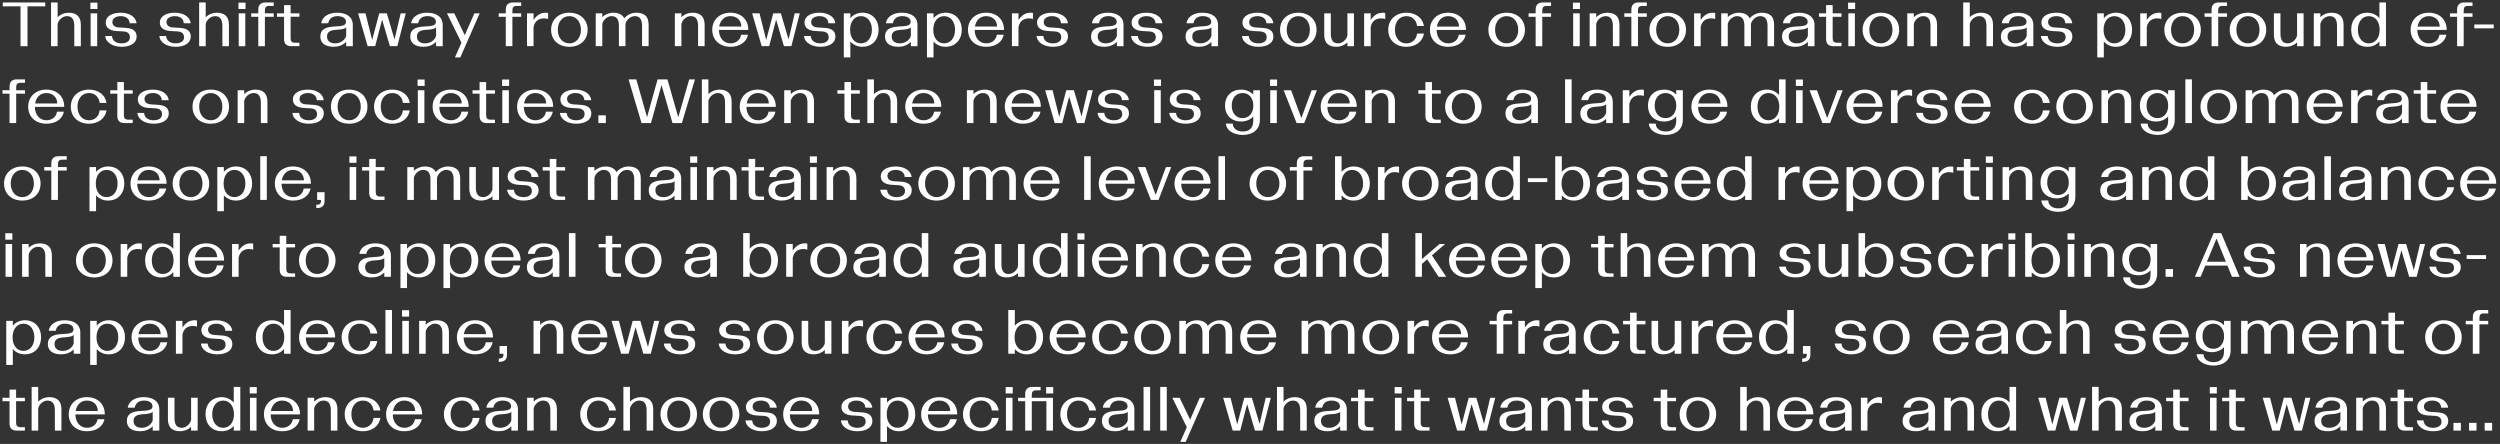
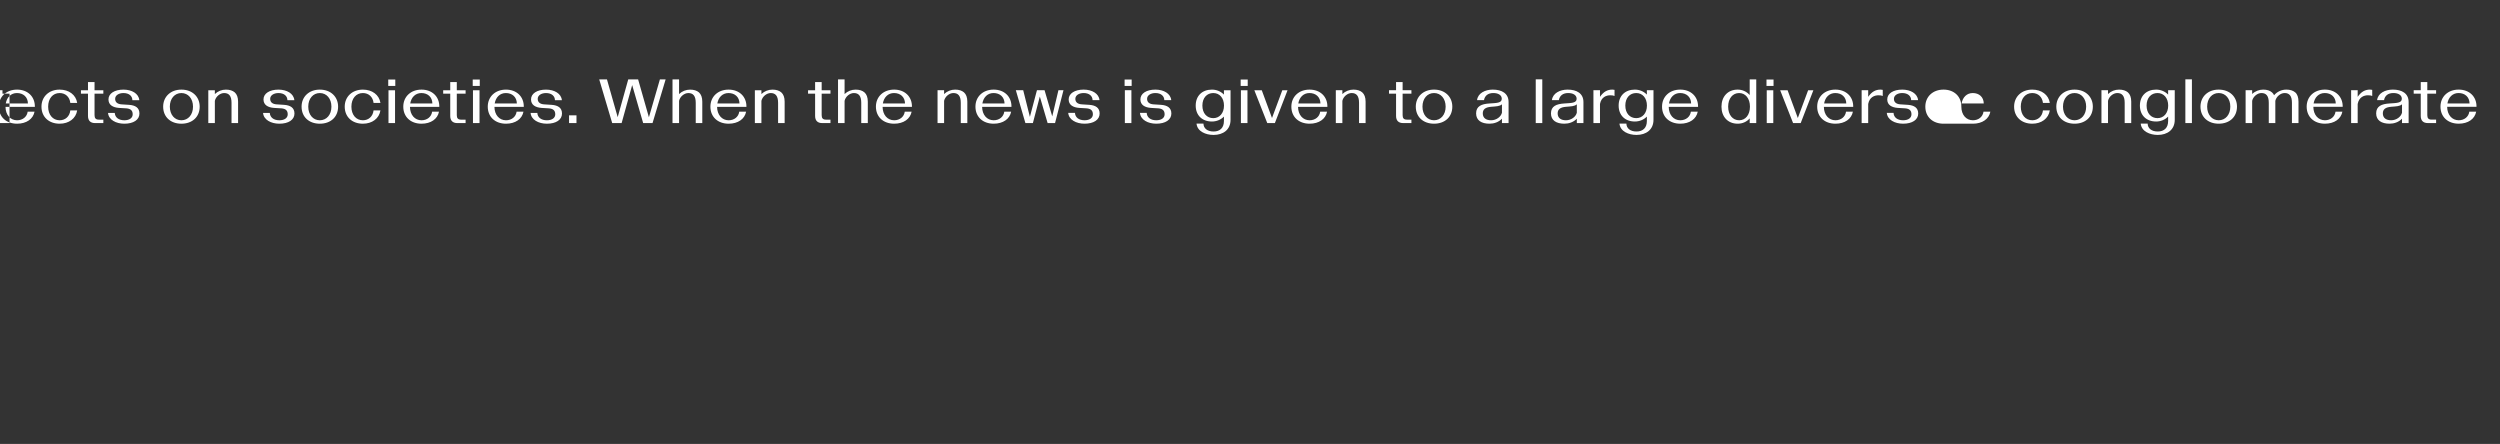
<svg xmlns="http://www.w3.org/2000/svg" id="Layer_1" data-name="Layer 1" width="1401.425" height="248.838" viewBox="0 0 1401.425 248.838">
  <rect x="0" y="0" width="1401.425" height="248.838" fill="#333333" stroke="none" />
  <defs>
    <style>
      .cls-1 {
        fill: #fff;
      }
    </style>
  </defs>
-   <path class="cls-1" d="m1384.088,241.385h4.165v-4.34h-4.165v4.34Zm-8.75,0h4.165v-4.34h-4.165v4.34Zm17.5,0h4.165v-4.34h-4.165v4.34Zm-28.91.35c5.11,0,8.47-2.17,8.47-5.705,0-3.29-2.345-4.62-5.74-4.865l-4.305-.28c-2.1-.14-3.57-1.085-3.57-3.08,0-2.1,2.24-3.255,4.655-3.255,3.115,0,4.97,1.645,5.005,3.99h3.885c-.35-3.71-4.2-5.915-8.89-5.915-5.005,0-8.4,2.17-8.4,5.495,0,3.115,2.485,4.515,5.915,4.76l4.095.245c2.38.175,3.57,1.225,3.57,3.325,0,2.03-1.75,3.36-4.69,3.36-3.15,0-5.215-1.575-5.355-4.13h-3.78c.315,3.85,4.445,6.055,9.135,6.055m-15.96-.35h4.655v-1.925h-2.485c-1.785,0-2.45-.805-2.45-2.52v-12.04h4.935v-1.925h-4.935v-4.585h-3.675v4.585h-3.955v1.925h3.955v12.495c0,2.695,1.47,3.99,3.955,3.99m-27.16-18.41v18.41h3.675v-12.46c.525-2.415,2.94-4.375,5.215-4.375,2.66,0,4.13,1.61,4.13,5.46v11.375h3.675v-12.005c0-2.415-.665-4.13-1.89-5.215-1.155-.98-2.765-1.54-4.935-1.54-2.31,0-4.515.875-6.195,2.485v-2.135h-3.675Zm-19.6,12.985c0-2.31,1.505-3.465,4.76-3.71,2.555-.21,4.865-.245,5.985-1.4v4.725c-.56,2.275-3.115,4.235-6.09,4.235-2.87,0-4.655-1.33-4.655-3.85m3.745,5.775c2.52,0,5.145-.84,7-2.8v2.45h3.71v-11.795c0-4.865-3.815-6.965-8.855-6.965-4.34,0-8.365,2.03-8.82,5.915h3.885c.49-2.59,2.345-3.99,5.285-3.99,2.52,0,4.69,1.05,4.69,3.22,0,2.45-3.08,2.345-6.93,2.625-4.34.28-7.455,1.47-7.455,5.565,0,3.92,3.01,5.775,7.49,5.775m-32.41-18.76h-4.13l5.355,18.41h4.2l3.885-14.875,4.375,14.875h4.165l4.725-18.41h-2.835l-3.465,14.665-4.305-14.665h-4.27l-3.955,14.945-3.745-14.945Zm-18.935,18.41h4.655v-1.925h-2.485c-1.785,0-2.45-.805-2.45-2.52v-12.04h4.935v-1.925h-4.935v-4.585h-3.675v4.585h-3.955v1.925h3.955v12.495c0,2.695,1.47,3.99,3.955,3.99m-14.875-20.825h3.955v-3.57h-3.955v3.57Zm.14,20.825h3.675v-18.41h-3.675v18.41Zm-16.695,0h4.655v-1.925h-2.485c-1.785,0-2.45-.805-2.45-2.52v-12.04h4.935v-1.925h-4.935v-4.585h-3.675v4.585h-3.955v1.925h3.955v12.495c0,2.695,1.47,3.99,3.955,3.99m-24.745-5.425c0-2.31,1.505-3.465,4.76-3.71,2.555-.21,4.865-.245,5.985-1.4v4.725c-.56,2.275-3.115,4.235-6.09,4.235-2.87,0-4.655-1.33-4.655-3.85m3.745,5.775c2.52,0,5.145-.84,7-2.8v2.45h3.71v-11.795c0-4.865-3.815-6.965-8.855-6.965-4.34,0-8.365,2.03-8.82,5.915h3.885c.49-2.59,2.345-3.99,5.285-3.99,2.52,0,4.69,1.05,4.69,3.22,0,2.45-3.08,2.345-6.93,2.625-4.34.28-7.455,1.47-7.455,5.565,0,3.92,3.01,5.775,7.49,5.775m-24.745-16.625v-8.225h-3.675v24.5h3.675v-12.46c.525-2.415,2.94-4.375,5.215-4.375,2.66,0,4.13,1.61,4.13,5.46v11.375h3.675v-12.005c0-2.415-.665-4.13-1.89-5.215-1.155-.98-2.765-1.54-4.935-1.54-2.31,0-4.515.875-6.195,2.485m-29.715-2.135h-4.13l5.355,18.41h4.2l3.885-14.875,4.375,14.875h4.165l4.725-18.41h-2.835l-3.465,14.665-4.305-14.665h-4.27l-3.955,14.945-3.745-14.945Zm-32.304,9.205c0-4.585,2.52-7.63,6.16-7.63,3.535,0,6.055,3.01,6.055,7.63,0,4.655-2.52,7.63-6.055,7.63-3.64,0-6.16-3.045-6.16-7.63m5.355-9.555c-5.6,0-9.1,3.955-9.1,9.555s3.5,9.555,9.1,9.555c2.695,0,5.075-1.085,6.72-2.975v2.625h3.675v-24.5h-3.675v8.785c-1.785-2.03-4.235-3.045-6.72-3.045m-29.89.35v18.41h3.675v-12.46c.525-2.415,2.94-4.375,5.215-4.375,2.66,0,4.13,1.61,4.13,5.46v11.375h3.675v-12.005c0-2.415-.665-4.13-1.89-5.215-1.155-.98-2.765-1.54-4.935-1.54-2.31,0-4.515.875-6.195,2.485v-2.135h-3.675Zm-19.6,12.985c0-2.31,1.505-3.465,4.76-3.71,2.555-.21,4.865-.245,5.985-1.4v4.725c-.56,2.275-3.115,4.235-6.09,4.235-2.87,0-4.655-1.33-4.655-3.85m3.745,5.775c2.52,0,5.145-.84,7-2.8v2.45h3.71v-11.795c0-4.865-3.815-6.965-8.855-6.965-4.34,0-8.365,2.03-8.82,5.915h3.885c.49-2.59,2.345-3.99,5.285-3.99,2.52,0,4.69,1.05,4.69,3.22,0,2.45-3.08,2.345-6.93,2.625-4.34.28-7.455,1.47-7.455,5.565,0,3.92,3.01,5.775,7.49,5.775m-30.87-18.76v18.41h3.675v-10.71c.735-3.92,3.64-4.865,5.74-4.865,1.05,0,1.82.105,2.415.385v-3.43c-.28-.07-.77-.14-1.225-.14-2.835,0-4.97,1.225-6.93,4.06v-3.71h-3.675Zm-19.6,12.985c0-2.31,1.505-3.465,4.76-3.71,2.555-.21,4.865-.245,5.985-1.4v4.725c-.56,2.275-3.115,4.235-6.09,4.235-2.87,0-4.655-1.33-4.655-3.85m3.745,5.775c2.52,0,5.145-.84,7-2.8v2.45h3.71v-11.795c0-4.865-3.815-6.965-8.855-6.965-4.34,0-8.365,2.03-8.82,5.915h3.885c.49-2.59,2.345-3.99,5.285-3.99,2.52,0,4.69,1.05,4.69,3.22,0,2.45-3.08,2.345-6.93,2.625-4.34.28-7.455,1.47-7.455,5.565,0,3.92,3.01,5.775,7.49,5.775m-14.7-11.34h-12.425c.595-3.5,2.94-5.845,6.265-5.845,3.5,0,6.09,2.17,6.16,5.845m-6.09,11.34c5.285,0,9.03-2.66,9.8-6.755h-3.85c-.385,2.87-2.765,4.83-5.95,4.83-3.745,0-6.44-3.01-6.475-7.525h16.45c.105-5.81-4.095-9.66-9.975-9.66-6.055,0-10.22,3.99-10.22,9.555,0,5.775,4.165,9.555,10.22,9.555m-27.334-16.625v-8.225h-3.676v24.5h3.676v-12.46c.524-2.415,2.939-4.375,5.214-4.375,2.661,0,4.13,1.61,4.13,5.46v11.375h3.675v-12.005c0-2.415-.664-4.13-1.89-5.215-1.154-.98-2.764-1.54-4.935-1.54-2.31,0-4.514.875-6.194,2.485m-33.88,7.07c0-4.515,2.695-7.63,6.475-7.63,3.815,0,6.51,3.115,6.51,7.63s-2.695,7.63-6.51,7.63c-3.78,0-6.475-3.115-6.475-7.63m6.475,9.555c6.09,0,10.255-3.78,10.255-9.555,0-5.565-4.13-9.555-10.255-9.555-6.055,0-10.22,3.99-10.22,9.555,0,5.775,4.165,9.555,10.22,9.555m-16.87-.35h4.655v-1.925h-2.485c-1.785,0-2.45-.805-2.45-2.52v-12.04h4.935v-1.925h-4.935v-4.585h-3.675v4.585h-3.955v1.925h3.955v12.495c0,2.695,1.47,3.99,3.955,3.99m-27.895.35c5.11,0,8.47-2.17,8.47-5.705,0-3.29-2.345-4.62-5.74-4.865l-4.305-.28c-2.1-.14-3.57-1.085-3.57-3.08,0-2.1,2.24-3.255,4.655-3.255,3.115,0,4.97,1.645,5.005,3.99h3.885c-.35-3.71-4.2-5.915-8.89-5.915-5.005,0-8.4,2.17-8.4,5.495,0,3.115,2.485,4.515,5.915,4.76l4.095.245c2.38.175,3.57,1.225,3.57,3.325,0,2.03-1.75,3.36-4.69,3.36-3.15,0-5.215-1.575-5.355-4.13h-3.78c.315,3.85,4.445,6.055,9.135,6.055m-15.96-.35h4.655v-1.925h-2.485c-1.785,0-2.45-.805-2.45-2.52v-12.04h4.935v-1.925h-4.935v-4.585h-3.675v4.585h-3.955v1.925h3.955v12.495c0,2.695,1.47,3.99,3.955,3.99m-27.16-18.41v18.41h3.675v-12.46c.525-2.415,2.94-4.375,5.215-4.375,2.66,0,4.13,1.61,4.13,5.46v11.375h3.675v-12.005c0-2.415-.665-4.13-1.89-5.215-1.155-.98-2.765-1.54-4.935-1.54-2.31,0-4.515.875-6.195,2.485v-2.135h-3.675Zm-19.6,12.985c0-2.31,1.505-3.465,4.76-3.71,2.555-.21,4.865-.245,5.985-1.4v4.725c-.56,2.275-3.115,4.235-6.09,4.235-2.87,0-4.655-1.33-4.655-3.85m3.745,5.775c2.52,0,5.145-.84,7-2.8v2.45h3.71v-11.795c0-4.865-3.815-6.965-8.855-6.965-4.34,0-8.365,2.03-8.82,5.915h3.885c.49-2.59,2.345-3.99,5.285-3.99,2.52,0,4.69,1.05,4.69,3.22,0,2.45-3.08,2.345-6.93,2.625-4.34.28-7.455,1.47-7.455,5.565,0,3.92,3.01,5.775,7.49,5.775m-32.41-18.76h-4.13l5.355,18.41h4.2l3.885-14.875,4.375,14.875h4.165l4.725-18.41h-2.835l-3.465,14.665-4.305-14.665h-4.27l-3.955,14.945-3.745-14.945Zm-18.935,18.41h4.655v-1.925h-2.485c-1.785,0-2.45-.805-2.45-2.52v-12.04h4.935v-1.925h-4.935v-4.585h-3.675v4.585h-3.955v1.925h3.955v12.495c0,2.695,1.47,3.99,3.955,3.99m-14.875-20.825h3.955v-3.57h-3.955v3.57Zm.14,20.825h3.675v-18.41h-3.675v18.41Zm-16.695,0h4.655v-1.925h-2.485c-1.785,0-2.45-.805-2.45-2.52v-12.04h4.935v-1.925h-4.935v-4.585h-3.675v4.585h-3.955v1.925h3.955v12.495c0,2.695,1.47,3.99,3.955,3.99m-24.745-5.425c0-2.31,1.505-3.465,4.76-3.71,2.555-.21,4.865-.245,5.985-1.4v4.725c-.56,2.275-3.115,4.235-6.09,4.235-2.87,0-4.655-1.33-4.655-3.85m3.745,5.775c2.52,0,5.145-.84,7-2.8v2.45h3.71v-11.795c0-4.865-3.815-6.965-8.855-6.965-4.34,0-8.365,2.03-8.82,5.915h3.885c.49-2.59,2.345-3.99,5.285-3.99,2.52,0,4.69,1.05,4.69,3.22,0,2.45-3.08,2.345-6.93,2.625-4.34.28-7.455,1.47-7.455,5.565,0,3.92,3.01,5.775,7.49,5.775m-24.745-16.625v-8.225h-3.675v24.5h3.675v-12.46c.525-2.415,2.94-4.375,5.215-4.375,2.66,0,4.13,1.61,4.13,5.46v11.375h3.675v-12.005c0-2.415-.665-4.13-1.89-5.215-1.155-.98-2.765-1.54-4.935-1.54-2.31,0-4.515.875-6.195,2.485m-29.714-2.135h-4.13l5.355,18.41h4.2l3.885-14.875,4.375,14.875h4.165l4.725-18.41h-2.835l-3.465,14.665-4.305-14.665h-4.27l-3.955,14.945-3.745-14.945Zm-24.5,16.485l-3.64,8.225h3.01l10.85-24.71h-2.975l-5.39,12.25-5.88-12.25h-4.095l8.12,16.485Zm-14.91,1.925h3.675v-24.5h-3.675v24.5Zm-9.345,0h3.675v-24.5h-3.675v24.5Zm-19.6-5.425c0-2.31,1.505-3.465,4.76-3.71,2.555-.21,4.865-.245,5.985-1.4v4.725c-.56,2.275-3.115,4.235-6.09,4.235-2.87,0-4.655-1.33-4.655-3.85m3.745,5.775c2.52,0,5.145-.84,7-2.8v2.45h3.71v-11.795c0-4.865-3.815-6.965-8.855-6.965-4.34,0-8.365,2.03-8.82,5.915h3.885c.49-2.59,2.345-3.99,5.285-3.99,2.52,0,4.69,1.05,4.69,3.22,0,2.45-3.08,2.345-6.93,2.625-4.34.28-7.455,1.47-7.455,5.565,0,3.92,3.01,5.775,7.49,5.775m-20.615,0c5.145,0,9.1-2.87,9.835-7.455h-3.85c-.385,3.395-2.8,5.53-5.985,5.53-3.85,0-6.44-3.08-6.44-7.63s2.59-7.63,6.44-7.63c3.255,0,5.6,2.17,5.985,5.53h3.85c-.7-4.55-4.655-7.455-9.835-7.455-6.02,0-10.185,3.99-10.185,9.555,0,5.775,4.165,9.555,10.185,9.555m-18.13-21.175h3.955v-3.57h-3.955v3.57Zm3.815,20.825v-18.41h-11.865v-1.645c0-1.715.63-2.52,2.45-2.52h2.485v-1.925h-4.655c-2.485,0-3.99,1.295-3.99,3.99v2.1h-3.955v1.925h3.955v16.485h3.71v-16.485h8.19v16.485h3.675Zm-26.494-20.825h3.955v-3.57h-3.955v3.57Zm.139,20.825h3.675v-18.41h-3.675v18.41Zm-13.895.35c5.146,0,9.1-2.87,9.836-7.455h-3.851c-.385,3.395-2.8,5.53-5.985,5.53-3.849,0-6.44-3.08-6.44-7.63s2.591-7.63,6.44-7.63c3.256,0,5.6,2.17,5.985,5.53h3.851c-.7-4.55-4.656-7.455-9.836-7.455-6.02,0-10.185,3.99-10.185,9.555,0,5.775,4.165,9.555,10.185,9.555m-17.324-11.34h-12.425c.595-3.5,2.94-5.845,6.265-5.845,3.5,0,6.09,2.17,6.16,5.845m-6.09,11.34c5.285,0,9.03-2.66,9.8-6.755h-3.85c-.385,2.87-2.765,4.83-5.95,4.83-3.745,0-6.44-3.01-6.475-7.525h16.45c.105-5.81-4.095-9.66-9.975-9.66-6.055,0-10.22,3.99-10.22,9.555,0,5.775,4.165,9.555,10.22,9.555m-29.504-9.555c0-4.62,2.485-7.63,6.055-7.63,3.639,0,6.16,3.045,6.16,7.63s-2.521,7.63-6.16,7.63c-3.57,0-6.055-2.975-6.055-7.63m6.86-9.555c-2.485,0-4.935,1.015-6.72,3.01v-2.66h-3.675v24.71h3.675v-8.89c1.679,1.89,4.06,2.94,6.72,2.94,5.565,0,9.1-3.955,9.1-9.555s-3.535-9.555-9.1-9.555m-23.38,19.11c5.11,0,8.47-2.17,8.47-5.705,0-3.29-2.345-4.62-5.74-4.865l-4.305-.28c-2.1-.14-3.57-1.085-3.57-3.08,0-2.1,2.24-3.255,4.655-3.255,3.115,0,4.97,1.645,5.005,3.99h3.885c-.35-3.71-4.2-5.915-8.89-5.915-5.005,0-8.4,2.17-8.4,5.495,0,3.115,2.485,4.515,5.915,4.76l4.095.245c2.38.175,3.57,1.225,3.57,3.325,0,2.03-1.75,3.36-4.69,3.36-3.15,0-5.215-1.575-5.355-4.13h-3.78c.315,3.85,4.445,6.055,9.135,6.055m-25.235-11.34h-12.425c.595-3.5,2.94-5.845,6.265-5.845,3.5,0,6.09,2.17,6.16,5.845m-6.09,11.34c5.285,0,9.03-2.66,9.8-6.755h-3.85c-.385,2.87-2.765,4.83-5.95,4.83-3.745,0-6.44-3.01-6.475-7.525h16.45c.105-5.81-4.095-9.66-9.975-9.66-6.055,0-10.22,3.99-10.22,9.555,0,5.775,4.165,9.555,10.22,9.555m-22.224,0c5.11,0,8.47-2.17,8.47-5.705,0-3.29-2.345-4.62-5.74-4.865l-4.305-.28c-2.1-.14-3.57-1.085-3.57-3.08,0-2.1,2.24-3.255,4.655-3.255,3.115,0,4.97,1.645,5.005,3.99h3.885c-.35-3.71-4.2-5.915-8.89-5.915-5.005,0-8.4,2.17-8.4,5.495,0,3.115,2.485,4.515,5.915,4.76l4.095.245c2.38.175,3.57,1.225,3.57,3.325,0,2.03-1.75,3.36-4.69,3.36-3.15,0-5.215-1.575-5.355-4.13h-3.78c.315,3.85,4.445,6.055,9.135,6.055m-29.295-9.555c0-4.515,2.695-7.63,6.475-7.63,3.815,0,6.51,3.115,6.51,7.63s-2.695,7.63-6.51,7.63c-3.78,0-6.475-3.115-6.475-7.63m6.475,9.555c6.09,0,10.255-3.78,10.255-9.555,0-5.565-4.13-9.555-10.255-9.555-6.055,0-10.22,3.99-10.22,9.555,0,5.775,4.165,9.555,10.22,9.555m-30.204-9.555c0-4.515,2.695-7.63,6.475-7.63,3.815,0,6.51,3.115,6.51,7.63s-2.695,7.63-6.51,7.63c-3.78,0-6.475-3.115-6.475-7.63m6.475,9.555c6.09,0,10.255-3.78,10.255-9.555,0-5.565-4.13-9.555-10.255-9.555-6.055,0-10.22,3.99-10.22,9.555,0,5.775,4.165,9.555,10.22,9.555m-27.335-16.625v-8.225h-3.675v24.5h3.675v-12.46c.525-2.415,2.94-4.375,5.215-4.375,2.66,0,4.13,1.61,4.13,5.46v11.375h3.675v-12.005c0-2.415-.665-4.13-1.89-5.215-1.155-.98-2.765-1.54-4.935-1.54-2.31,0-4.515.875-6.195,2.485m-17.675,16.625c5.145,0,9.1-2.87,9.835-7.455h-3.85c-.385,3.395-2.8,5.53-5.985,5.53-3.85,0-6.44-3.08-6.44-7.63s2.59-7.63,6.44-7.63c3.255,0,5.6,2.17,5.985,5.53h3.85c-.7-4.55-4.655-7.455-9.835-7.455-6.02,0-10.185,3.99-10.185,9.555,0,5.775,4.165,9.555,10.185,9.555m-39.97-18.76v18.41h3.675v-12.46c.525-2.415,2.94-4.375,5.215-4.375,2.66,0,4.13,1.61,4.13,5.46v11.375h3.675v-12.005c0-2.415-.665-4.13-1.89-5.215-1.155-.98-2.765-1.54-4.935-1.54-2.31,0-4.515.875-6.195,2.485v-2.135h-3.675Zm-19.6,12.985c0-2.31,1.505-3.465,4.76-3.71,2.555-.21,4.865-.245,5.985-1.4v4.725c-.56,2.275-3.115,4.235-6.09,4.235-2.87,0-4.655-1.33-4.655-3.85m3.745,5.775c2.52,0,5.145-.84,7-2.8v2.45h3.71v-11.795c0-4.865-3.815-6.965-8.855-6.965-4.34,0-8.365,2.03-8.82,5.915h3.885c.49-2.59,2.345-3.99,5.285-3.99,2.52,0,4.69,1.05,4.69,3.22,0,2.45-3.08,2.345-6.93,2.625-4.34.28-7.455,1.47-7.455,5.565,0,3.92,3.01,5.775,7.49,5.775m-20.615,0c5.145,0,9.1-2.87,9.835-7.455h-3.85c-.385,3.395-2.8,5.53-5.985,5.53-3.85,0-6.44-3.08-6.44-7.63s2.59-7.63,6.44-7.63c3.255,0,5.6,2.17,5.985,5.53h3.85c-.7-4.55-4.655-7.455-9.835-7.455-6.02,0-10.185,3.99-10.185,9.555,0,5.775,4.165,9.555,10.185,9.555m-26.284-11.34h-12.425c.595-3.5,2.94-5.845,6.265-5.845,3.5,0,6.09,2.17,6.16,5.845m-6.09,11.34c5.285,0,9.03-2.66,9.8-6.755h-3.85c-.385,2.87-2.765,4.83-5.95,4.83-3.745,0-6.44-3.01-6.475-7.525h16.45c.105-5.81-4.095-9.66-9.975-9.66-6.055,0-10.22,3.99-10.22,9.555,0,5.775,4.165,9.555,10.22,9.555m-23.24,0c5.145,0,9.1-2.87,9.835-7.455h-3.85c-.385,3.395-2.8,5.53-5.985,5.53-3.85,0-6.44-3.08-6.44-7.63s2.59-7.63,6.44-7.63c3.255,0,5.6,2.17,5.985,5.53h3.85c-.7-4.55-4.655-7.455-9.835-7.455-6.02,0-10.185,3.99-10.185,9.555,0,5.775,4.165,9.555,10.185,9.555m-30.975-18.76v18.41h3.675v-12.46c.525-2.415,2.94-4.375,5.215-4.375,2.66,0,4.13,1.61,4.13,5.46v11.375h3.675v-12.005c0-2.415-.665-4.13-1.89-5.215-1.155-.98-2.765-1.54-4.935-1.54-2.31,0-4.515.875-6.195,2.485v-2.135h-3.675Zm-8.155,7.42h-12.425c.595-3.5,2.94-5.845,6.265-5.845,3.5,0,6.09,2.17,6.16,5.845m-6.09,11.34c5.285,0,9.03-2.66,9.8-6.755h-3.85c-.385,2.87-2.765,4.83-5.95,4.83-3.745,0-6.44-3.01-6.475-7.525h16.45c.105-5.81-4.095-9.66-9.975-9.66-6.055,0-10.22,3.99-10.22,9.555,0,5.775,4.165,9.555,10.22,9.555m-18.2-21.175h3.955v-3.57h-3.955v3.57Zm.14,20.825h3.675v-18.41h-3.675v18.41Zm-21.174-9.205c0-4.585,2.52-7.63,6.16-7.63,3.535,0,6.055,3.01,6.055,7.63,0,4.655-2.52,7.63-6.055,7.63-3.64,0-6.16-3.045-6.16-7.63m5.355-9.555c-5.6,0-9.1,3.955-9.1,9.555s3.5,9.555,9.1,9.555c2.695,0,5.075-1.085,6.72-2.975v2.625h3.675v-24.5h-3.675v8.785c-1.785-2.03-4.235-3.045-6.72-3.045m-23.38,19.11c2.24,0,4.48-.84,6.195-2.45v2.1h3.675v-18.41h-3.675v12.46c-.525,2.345-2.905,4.375-5.215,4.375-2.695,0-4.095-1.645-4.095-5.46v-11.375h-3.675v12.005c0,2.31.595,4.13,1.89,5.215,1.155,1.015,2.765,1.54,4.9,1.54m-26.075-5.775c0-2.31,1.505-3.465,4.76-3.71,2.555-.21,4.865-.245,5.985-1.4v4.725c-.56,2.275-3.115,4.235-6.09,4.235-2.87,0-4.655-1.33-4.655-3.85m3.745,5.775c2.52,0,5.145-.84,7-2.8v2.45h3.71v-11.795c0-4.865-3.815-6.965-8.855-6.965-4.34,0-8.365,2.03-8.82,5.915h3.885c.49-2.59,2.345-3.99,5.285-3.99,2.52,0,4.69,1.05,4.69,3.22,0,2.45-3.08,2.345-6.93,2.625-4.34.28-7.455,1.47-7.455,5.565,0,3.92,3.01,5.775,7.49,5.775m-23.764-11.34h-12.425c.595-3.5,2.94-5.845,6.265-5.845,3.5,0,6.09,2.17,6.16,5.845m-6.09,11.34c5.285,0,9.03-2.66,9.8-6.755h-3.85c-.385,2.87-2.765,4.83-5.95,4.83-3.745,0-6.44-3.01-6.475-7.525h16.45c.105-5.81-4.095-9.66-9.975-9.66-6.055,0-10.22,3.99-10.22,9.555,0,5.775,4.165,9.555,10.22,9.555m-27.335-16.625v-8.225h-3.675v24.5h3.675v-12.46c.525-2.415,2.94-4.375,5.215-4.375,2.66,0,4.13,1.61,4.13,5.46v11.375h3.675v-12.005c0-2.415-.665-4.13-1.89-5.215-1.155-.98-2.765-1.54-4.935-1.54-2.31,0-4.515.875-6.195,2.485m-12.11,16.275h4.655v-1.925h-2.485c-1.785,0-2.45-.805-2.45-2.52v-12.04h4.935v-1.925h-4.935v-4.585h-3.675v4.585H1.389v1.925h3.955v12.495c0,2.695,1.47,3.99,3.955,3.99" />
-   <path class="cls-1" d="m1386.186,198.285h3.71v-16.485h4.935v-1.925h-4.935v-1.645c0-1.715.63-2.52,2.45-2.52h2.485v-1.925h-4.655c-2.485,0-3.99,1.295-3.99,3.99v2.1h-3.955v1.925h3.955v16.485Zm-22.96-9.205c0-4.515,2.695-7.63,6.475-7.63,3.815,0,6.51,3.115,6.51,7.63s-2.695,7.63-6.51,7.63c-3.78,0-6.475-3.115-6.475-7.63m6.475,9.555c6.09,0,10.255-3.78,10.255-9.555,0-5.565-4.13-9.555-10.255-9.555-6.055,0-10.22,3.99-10.22,9.555,0,5.775,4.165,9.555,10.22,9.555m-26.845-.35h4.655v-1.925h-2.485c-1.785,0-2.45-.805-2.45-2.52v-12.04h4.935v-1.925h-4.935v-4.585h-3.675v4.585h-3.955v1.925h3.955v12.495c0,2.695,1.47,3.99,3.955,3.99m-27.545-18.41v18.41h3.675v-12.46c.525-2.415,2.94-4.375,5.215-4.375,2.66,0,4.13,1.61,4.13,5.46v11.375h3.675v-12.005c0-2.415-.665-4.13-1.89-5.215-1.155-.98-2.765-1.54-4.935-1.54-2.31,0-4.515.875-6.195,2.485v-2.135h-3.675Zm-8.54,7.42h-12.425c.595-3.5,2.94-5.845,6.265-5.845,3.5,0,6.09,2.17,6.16,5.845m-6.09,11.34c5.285,0,9.03-2.66,9.8-6.755h-3.85c-.385,2.87-2.765,4.83-5.95,4.83-3.745,0-6.44-3.01-6.475-7.525h16.45c.105-5.81-4.095-9.66-9.975-9.66-6.055,0-10.22,3.99-10.22,9.555,0,5.775,4.165,9.555,10.22,9.555m-44.38-18.76v18.41h3.676v-12.46c.49-2.345,2.905-4.375,5.179-4.375,2.696,0,4.13,1.61,4.13,5.46v11.375h3.676v-12.46c.525-2.345,2.905-4.375,5.214-4.375,2.661,0,4.095,1.645,4.095,5.46v11.375h3.676v-12.005c0-2.415-.666-4.2-1.82-5.18-1.226-1.05-2.87-1.575-5.005-1.575-2.556,0-5.076,1.085-6.861,3.15-.279-.63-.7-1.19-1.154-1.575-1.225-1.05-2.801-1.575-4.971-1.575-2.205,0-4.445.84-6.159,2.45v-2.1h-3.676Zm-21.664,8.61c0-4.34,2.52-7.035,6.125-7.035,3.5,0,5.985,2.765,5.985,7.035s-2.52,7.035-5.985,7.035c-3.605,0-6.125-2.73-6.125-7.035m6.265,16.45c5.355,0,9.52-2.905,9.52-8.47v-16.59h-3.71v2.45c-1.82-1.89-4.27-2.8-6.72-2.8-5.495,0-9.1,3.5-9.1,8.96s3.605,8.925,9.1,8.925c2.45,0,4.9-.91,6.72-2.765v2.485c0,3.885-2.275,5.88-5.81,5.88-3.5,0-5.635-1.785-5.67-4.445h-3.885c.385,4.41,5.18,6.37,9.555,6.37m-17.85-17.64h-12.425c.595-3.5,2.94-5.845,6.265-5.845,3.5,0,6.09,2.17,6.16,5.845m-6.09,11.34c5.285,0,9.03-2.66,9.8-6.755h-3.85c-.385,2.87-2.765,4.83-5.95,4.83-3.745,0-6.44-3.01-6.475-7.525h16.45c.105-5.81-4.095-9.66-9.975-9.66-6.055,0-10.22,3.99-10.22,9.555,0,5.775,4.165,9.555,10.22,9.555m-22.609,0c5.11,0,8.47-2.17,8.47-5.705,0-3.29-2.345-4.62-5.74-4.865l-4.305-.28c-2.1-.14-3.57-1.085-3.57-3.08,0-2.1,2.24-3.255,4.655-3.255,3.115,0,4.97,1.645,5.005,3.99h3.885c-.35-3.71-4.2-5.915-8.89-5.915-5.005,0-8.4,2.17-8.4,5.495,0,3.115,2.485,4.515,5.915,4.76l4.095.245c2.38.175,3.57,1.225,3.57,3.325,0,2.03-1.75,3.36-4.69,3.36-3.15,0-5.215-1.575-5.355-4.13h-3.78c.315,3.85,4.445,6.055,9.135,6.055m-36.015-16.625v-8.225h-3.675v24.5h3.675v-12.46c.525-2.415,2.94-4.375,5.215-4.375,2.66,0,4.13,1.61,4.13,5.46v11.375h3.675v-12.005c0-2.415-.665-4.13-1.89-5.215-1.155-.98-2.765-1.54-4.935-1.54-2.31,0-4.515.875-6.195,2.485m-18.06,16.625c5.145,0,9.1-2.87,9.835-7.455h-3.85c-.385,3.395-2.8,5.53-5.985,5.53-3.85,0-6.44-3.08-6.44-7.63s2.59-7.63,6.44-7.63c3.255,0,5.6,2.17,5.985,5.53h3.85c-.7-4.55-4.655-7.455-9.835-7.455-6.02,0-10.185,3.99-10.185,9.555,0,5.775,4.165,9.555,10.185,9.555m-29.12-5.775c0-2.31,1.505-3.465,4.76-3.71,2.555-.21,4.865-.245,5.985-1.4v4.725c-.56,2.275-3.115,4.235-6.09,4.235-2.87,0-4.655-1.33-4.655-3.85m3.745,5.775c2.52,0,5.145-.84,7-2.8v2.45h3.71v-11.795c0-4.865-3.815-6.965-8.855-6.965-4.34,0-8.365,2.03-8.82,5.915h3.885c.49-2.59,2.345-3.99,5.285-3.99,2.52,0,4.69,1.05,4.69,3.22,0,2.45-3.08,2.345-6.93,2.625-4.34.28-7.455,1.47-7.455,5.565,0,3.92,3.01,5.775,7.49,5.775m-15.085-11.34h-12.425c.595-3.5,2.94-5.845,6.265-5.845,3.5,0,6.09,2.17,6.16,5.845m-6.09,11.34c5.285,0,9.03-2.66,9.8-6.755h-3.85c-.385,2.87-2.765,4.83-5.95,4.83-3.745,0-6.44-3.01-6.475-7.525h16.45c.105-5.81-4.095-9.66-9.975-9.66-6.055,0-10.22,3.99-10.22,9.555,0,5.775,4.165,9.555,10.22,9.555m-39.969-9.555c0-4.515,2.695-7.63,6.475-7.63,3.815,0,6.51,3.115,6.51,7.63s-2.695,7.63-6.51,7.63c-3.78,0-6.475-3.115-6.475-7.63m6.475,9.555c6.09,0,10.255-3.78,10.255-9.555,0-5.565-4.13-9.555-10.255-9.555-6.055,0-10.22,3.99-10.22,9.555,0,5.775,4.165,9.555,10.22,9.555m-22.61,0c5.11,0,8.47-2.17,8.47-5.705,0-3.29-2.345-4.62-5.74-4.865l-4.305-.28c-2.1-.14-3.57-1.085-3.57-3.08,0-2.1,2.24-3.255,4.655-3.255,3.115,0,4.97,1.645,5.005,3.99h3.885c-.35-3.71-4.2-5.915-8.89-5.915-5.005,0-8.4,2.17-8.4,5.495,0,3.115,2.485,4.515,5.915,4.76l4.095.245c2.38.175,3.57,1.225,3.57,3.325,0,2.03-1.75,3.36-4.69,3.36-3.15,0-5.215-1.575-5.355-4.13h-3.78c.315,3.85,4.445,6.055,9.135,6.055m-26.985,2.345h-.42v1.855h.42c2.1,0,4.2-.805,4.2-3.885v-5.005h-4.165v4.34h1.61c.385,0,.595.175.595.595,0,1.085-.56,2.1-2.24,2.1m-20.86-11.9c0-4.585,2.52-7.63,6.16-7.63,3.535,0,6.055,3.01,6.055,7.63,0,4.655-2.52,7.63-6.055,7.63-3.64,0-6.16-3.045-6.16-7.63m5.355-9.555c-5.6,0-9.1,3.955-9.1,9.555s3.5,9.555,9.1,9.555c2.695,0,5.075-1.085,6.72-2.975v2.625h3.675v-24.5h-3.675v8.785c-1.785-2.03-4.235-3.045-6.72-3.045m-16.729,7.77h-12.425c.595-3.5,2.94-5.845,6.265-5.845,3.5,0,6.09,2.17,6.16,5.845m-6.09,11.34c5.285,0,9.03-2.66,9.8-6.755h-3.85c-.385,2.87-2.765,4.83-5.95,4.83-3.745,0-6.44-3.01-6.475-7.525h16.45c.105-5.81-4.095-9.66-9.975-9.66-6.055,0-10.22,3.99-10.22,9.555,0,5.775,4.165,9.555,10.22,9.555m-23.94-18.76v18.41h3.675v-10.71c.735-3.92,3.64-4.865,5.74-4.865,1.05,0,1.82.105,2.415.385v-3.43c-.28-.07-.77-.14-1.225-.14-2.835,0-4.97,1.225-6.93,4.06v-3.71h-3.675Zm-15.785,18.76c2.24,0,4.48-.84,6.195-2.45v2.1h3.675v-18.41h-3.675v12.46c-.525,2.345-2.905,4.375-5.215,4.375-2.695,0-4.095-1.645-4.095-5.46v-11.375h-3.675v12.005c0,2.31.595,4.13,1.89,5.215,1.155,1.015,2.765,1.54,4.9,1.54m-14.876-.35h4.655v-1.925h-2.485c-1.785,0-2.45-.805-2.45-2.52v-12.04h4.935v-1.925h-4.935v-4.585h-3.675v4.585h-3.955v1.925h3.955v12.495c0,2.695,1.47,3.99,3.955,3.99m-19.774.35c5.145,0,9.1-2.87,9.835-7.455h-3.85c-.385,3.395-2.8,5.53-5.985,5.53-3.85,0-6.44-3.08-6.44-7.63s2.59-7.63,6.44-7.63c3.255,0,5.6,2.17,5.985,5.53h3.85c-.7-4.55-4.655-7.455-9.835-7.455-6.02,0-10.185,3.99-10.185,9.555,0,5.775,4.165,9.555,10.185,9.555m-29.12-5.775c0-2.31,1.505-3.465,4.76-3.71,2.555-.21,4.865-.245,5.985-1.4v4.725c-.56,2.275-3.115,4.235-6.09,4.235-2.87,0-4.655-1.33-4.655-3.85m3.745,5.775c2.52,0,5.145-.84,7-2.8v2.45h3.71v-11.795c0-4.865-3.815-6.965-8.855-6.965-4.34,0-8.365,2.03-8.82,5.915h3.885c.49-2.59,2.345-3.99,5.285-3.99,2.52,0,4.69,1.05,4.69,3.22,0,2.45-3.08,2.345-6.93,2.625-4.34.28-7.455,1.47-7.455,5.565,0,3.92,3.01,5.775,7.49,5.775m-21.455-18.76v18.41h3.675v-10.71c.735-3.92,3.64-4.865,5.74-4.865,1.05,0,1.82.105,2.415.385v-3.43c-.28-.07-.77-.14-1.225-.14-2.835,0-4.97,1.225-6.93,4.06v-3.71h-3.675Zm-12.11,18.41h3.71v-16.485h4.935v-1.925h-4.935v-1.645c0-1.715.63-2.52,2.45-2.52h2.485v-1.925h-4.655c-2.485,0-3.99,1.295-3.99,3.99v2.1h-3.955v1.925h3.955v16.485Zm-19.949-10.99h-12.425c.595-3.5,2.94-5.845,6.265-5.845,3.5,0,6.09,2.17,6.16,5.845m-6.09,11.34c5.285,0,9.03-2.66,9.8-6.755h-3.85c-.385,2.87-2.765,4.83-5.95,4.83-3.745,0-6.44-3.01-6.475-7.525h16.45c.105-5.81-4.095-9.66-9.975-9.66-6.055,0-10.22,3.99-10.22,9.555,0,5.775,4.165,9.555,10.22,9.555m-23.94-18.76v18.41h3.675v-10.71c.735-3.92,3.64-4.865,5.74-4.865,1.05,0,1.82.105,2.415.385v-3.43c-.28-.07-.77-.14-1.225-.14-2.835,0-4.97,1.225-6.93,4.06v-3.71h-3.675Zm-21.49,9.205c0-4.515,2.695-7.63,6.475-7.63,3.815,0,6.51,3.115,6.51,7.63s-2.695,7.63-6.51,7.63c-3.78,0-6.475-3.115-6.475-7.63m6.475,9.555c6.09,0,10.255-3.78,10.255-9.555,0-5.565-4.13-9.555-10.255-9.555-6.055,0-10.22,3.99-10.22,9.555,0,5.775,4.165,9.555,10.22,9.555m-44.38-18.76v18.41h3.675v-12.46c.49-2.345,2.905-4.375,5.18-4.375,2.695,0,4.13,1.61,4.13,5.46v11.375h3.675v-12.46c.525-2.345,2.905-4.375,5.215-4.375,2.66,0,4.095,1.645,4.095,5.46v11.375h3.675v-12.005c0-2.415-.665-4.2-1.82-5.18-1.225-1.05-2.87-1.575-5.005-1.575-2.555,0-5.075,1.085-6.86,3.15-.28-.63-.7-1.19-1.155-1.575-1.225-1.05-2.8-1.575-4.97-1.575-2.205,0-4.445.84-6.16,2.45v-2.1h-3.675Zm-18.095,7.42h-12.425c.595-3.5,2.94-5.845,6.265-5.845,3.5,0,6.09,2.17,6.16,5.845m-6.09,11.34c5.285,0,9.03-2.66,9.8-6.755h-3.85c-.385,2.87-2.765,4.83-5.95,4.83-3.745,0-6.44-3.01-6.475-7.525h16.45c.105-5.81-4.095-9.66-9.975-9.66-6.055,0-10.22,3.99-10.22,9.555,0,5.775,4.165,9.555,10.22,9.555m-44.38-18.76v18.41h3.676v-12.46c.49-2.345,2.905-4.375,5.18-4.375,2.695,0,4.13,1.61,4.13,5.46v11.375h3.675v-12.46c.524-2.345,2.904-4.375,5.214-4.375,2.661,0,4.096,1.645,4.096,5.46v11.375h3.675v-12.005c0-2.415-.665-4.2-1.82-5.18-1.225-1.05-2.87-1.575-5.006-1.575-2.554,0-5.075,1.085-6.859,3.15-.281-.63-.701-1.19-1.156-1.575-1.224-1.05-2.8-1.575-4.969-1.575-2.206,0-4.445.84-6.16,2.45v-2.1h-3.676Zm-21.49,9.205c0-4.515,2.696-7.63,6.475-7.63,3.815,0,6.51,3.115,6.51,7.63s-2.695,7.63-6.51,7.63c-3.779,0-6.475-3.115-6.475-7.63m6.475,9.555c6.091,0,10.255-3.78,10.255-9.555,0-5.565-4.13-9.555-10.255-9.555-6.055,0-10.219,3.99-10.219,9.555,0,5.775,4.164,9.555,10.219,9.555m-23.624,0c5.145,0,9.1-2.87,9.835-7.455h-3.85c-.385,3.395-2.8,5.53-5.985,5.53-3.85,0-6.44-3.08-6.44-7.63s2.59-7.63,6.44-7.63c3.255,0,5.6,2.17,5.985,5.53h3.85c-.7-4.55-4.655-7.455-9.835-7.455-6.02,0-10.185,3.99-10.185,9.555,0,5.775,4.165,9.555,10.185,9.555m-17.709-11.34h-12.425c.595-3.5,2.94-5.845,6.265-5.845,3.5,0,6.09,2.17,6.16,5.845m-6.09,11.34c5.285,0,9.03-2.66,9.8-6.755h-3.85c-.385,2.87-2.765,4.83-5.95,4.83-3.745,0-6.44-3.01-6.475-7.525h16.45c.105-5.81-4.095-9.66-9.975-9.66-6.055,0-10.22,3.99-10.22,9.555,0,5.775,4.165,9.555,10.22,9.555m-29.89-9.555c0-4.62,2.485-7.63,6.02-7.63,3.675,0,6.195,3.045,6.195,7.63s-2.52,7.63-6.195,7.63c-3.535,0-6.02-2.975-6.02-7.63m6.86-9.555c-2.485,0-4.935,1.015-6.72,3.01v-8.75h-3.675v24.5h3.675v-2.59c1.68,1.89,4.06,2.94,6.72,2.94,5.565,0,9.1-3.955,9.1-9.555s-3.535-9.555-9.1-9.555m-33.25,19.11c5.11,0,8.47-2.17,8.47-5.705,0-3.29-2.345-4.62-5.74-4.865l-4.305-.28c-2.1-.14-3.57-1.085-3.57-3.08,0-2.1,2.24-3.255,4.655-3.255,3.115,0,4.97,1.645,5.005,3.99h3.885c-.35-3.71-4.2-5.915-8.89-5.915-5.005,0-8.4,2.17-8.4,5.495,0,3.115,2.485,4.515,5.915,4.76l4.095.245c2.38.175,3.57,1.225,3.57,3.325,0,2.03-1.75,3.36-4.69,3.36-3.15,0-5.215-1.575-5.355-4.13h-3.78c.315,3.85,4.445,6.055,9.135,6.055m-16.764-11.34h-12.425c.595-3.5,2.94-5.845,6.265-5.845,3.5,0,6.09,2.17,6.16,5.845m-6.09,11.34c5.285,0,9.03-2.66,9.8-6.755h-3.85c-.385,2.87-2.765,4.83-5.95,4.83-3.745,0-6.44-3.01-6.475-7.525h16.45c.105-5.81-4.095-9.66-9.975-9.66-6.055,0-10.22,3.99-10.22,9.555,0,5.775,4.165,9.555,10.22,9.555m-23.625,0c5.145,0,9.1-2.87,9.835-7.455h-3.85c-.385,3.395-2.8,5.53-5.985,5.53-3.85,0-6.44-3.08-6.44-7.63s2.59-7.63,6.44-7.63c3.255,0,5.6,2.17,5.985,5.53h3.85c-.7-4.55-4.655-7.455-9.835-7.455-6.02,0-10.185,3.99-10.185,9.555,0,5.775,4.165,9.555,10.185,9.555m-23.905-18.76v18.41h3.675v-10.71c.735-3.92,3.64-4.865,5.74-4.865,1.05,0,1.82.105,2.415.385v-3.43c-.28-.07-.77-.14-1.225-.14-2.835,0-4.97,1.225-6.93,4.06v-3.71h-3.675Zm-15.785,18.76c2.24,0,4.48-.84,6.195-2.45v2.1h3.675v-18.41h-3.675v12.46c-.525,2.345-2.905,4.375-5.215,4.375-2.695,0-4.095-1.645-4.095-5.46v-11.375h-3.675v12.005c0,2.31.595,4.13,1.89,5.215,1.155,1.015,2.765,1.54,4.9,1.54m-28.035-9.555c0-4.515,2.696-7.63,6.475-7.63,3.816,0,6.51,3.115,6.51,7.63s-2.694,7.63-6.51,7.63c-3.779,0-6.475-3.115-6.475-7.63m6.475,9.555c6.09,0,10.256-3.78,10.256-9.555,0-5.565-4.131-9.555-10.256-9.555-6.054,0-10.22,3.99-10.22,9.555,0,5.775,4.166,9.555,10.22,9.555m-22.609,0c5.11,0,8.47-2.17,8.47-5.705,0-3.29-2.345-4.62-5.74-4.865l-4.305-.28c-2.1-.14-3.57-1.085-3.57-3.08,0-2.1,2.24-3.255,4.655-3.255,3.115,0,4.97,1.645,5.005,3.99h3.885c-.35-3.71-4.2-5.915-8.89-5.915-5.005,0-8.4,2.17-8.4,5.495,0,3.115,2.485,4.515,5.915,4.76l4.095.245c2.38.175,3.57,1.225,3.57,3.325,0,2.03-1.75,3.36-4.69,3.36-3.15,0-5.215-1.575-5.355-4.13h-3.78c.315,3.85,4.445,6.055,9.135,6.055m-30.764,0c5.109,0,8.469-2.17,8.469-5.705,0-3.29-2.344-4.62-5.74-4.865l-4.305-.28c-2.1-.14-3.57-1.085-3.57-3.08,0-2.1,2.24-3.255,4.655-3.255,3.116,0,4.97,1.645,5.005,3.99h3.886c-.351-3.71-4.201-5.915-8.891-5.915-5.005,0-8.4,2.17-8.4,5.495,0,3.115,2.485,4.515,5.916,4.76l4.095.245c2.38.175,3.569,1.225,3.569,3.325,0,2.03-1.75,3.36-4.689,3.36-3.151,0-5.216-1.575-5.356-4.13h-3.78c.315,3.85,4.446,6.055,9.136,6.055m-34.3-18.76h-4.13l5.355,18.41h4.2l3.885-14.875,4.375,14.875h4.165l4.725-18.41h-2.835l-3.465,14.665-4.305-14.665h-4.27l-3.955,14.945-3.745-14.945Zm-10.395,7.42h-12.425c.595-3.5,2.94-5.845,6.265-5.845,3.5,0,6.09,2.17,6.16,5.845m-6.09,11.34c5.285,0,9.03-2.66,9.8-6.755h-3.85c-.385,2.87-2.765,4.83-5.95,4.83-3.745,0-6.44-3.01-6.475-7.525h16.45c.105-5.81-4.095-9.66-9.975-9.66-6.055,0-10.22,3.99-10.22,9.555,0,5.775,4.165,9.555,10.22,9.555m-31.395-18.76v18.41h3.675v-12.46c.525-2.415,2.94-4.375,5.215-4.375,2.66,0,4.13,1.61,4.13,5.46v11.375h3.675v-12.005c0-2.415-.665-4.13-1.89-5.215-1.155-.98-2.765-1.54-4.935-1.54-2.31,0-4.515.875-6.195,2.485v-2.135h-3.675Zm-19.075,21.105h-.42v1.855h.42c2.1,0,4.2-.805,4.2-3.885v-5.005h-4.165v4.34h1.61c.385,0,.595.175.595.595,0,1.085-.56,2.1-2.24,2.1m-7.559-13.685h-12.425c.595-3.5,2.94-5.845,6.265-5.845,3.5,0,6.09,2.17,6.16,5.845m-6.09,11.34c5.285,0,9.03-2.66,9.8-6.755h-3.85c-.385,2.87-2.765,4.83-5.95,4.83-3.745,0-6.44-3.01-6.475-7.525h16.45c.105-5.81-4.095-9.66-9.975-9.66-6.055,0-10.22,3.99-10.22,9.555,0,5.775,4.165,9.555,10.22,9.555m-31.395-18.76v18.41h3.675v-12.46c.525-2.415,2.94-4.375,5.215-4.375,2.66,0,4.13,1.61,4.13,5.46v11.375h3.675v-12.005c0-2.415-.665-4.13-1.89-5.215-1.155-.98-2.765-1.54-4.935-1.54-2.31,0-4.515.875-6.195,2.485v-2.135h-3.675Zm-9.59-2.415h3.955v-3.57h-3.955v3.57Zm.14,20.825h3.675v-18.41h-3.675v18.41Zm-9.449,0h3.675v-24.5h-3.675v24.5Zm-14.385.35c5.145,0,9.1-2.87,9.835-7.455h-3.85c-.385,3.395-2.8,5.53-5.985,5.53-3.85,0-6.44-3.08-6.44-7.63s2.59-7.63,6.44-7.63c3.255,0,5.6,2.17,5.985,5.53h3.85c-.7-4.55-4.655-7.455-9.835-7.455-6.02,0-10.185,3.99-10.185,9.555,0,5.775,4.165,9.555,10.185,9.555m-17.71-11.34h-12.425c.595-3.5,2.94-5.845,6.265-5.845,3.5,0,6.09,2.17,6.16,5.845m-6.09,11.34c5.285,0,9.03-2.66,9.8-6.755h-3.85c-.385,2.87-2.765,4.83-5.95,4.83-3.745,0-6.44-3.01-6.475-7.525h16.45c.105-5.81-4.095-9.66-9.975-9.66-6.055,0-10.22,3.99-10.22,9.555,0,5.775,4.165,9.555,10.22,9.555m-30.73-9.555c0-4.585,2.52-7.63,6.16-7.63,3.535,0,6.055,3.01,6.055,7.63,0,4.655-2.52,7.63-6.055,7.63-3.64,0-6.16-3.045-6.16-7.63m5.355-9.555c-5.6,0-9.1,3.955-9.1,9.555s3.5,9.555,9.1,9.555c2.695,0,5.075-1.085,6.72-2.975v2.625h3.675v-24.5h-3.675v8.785c-1.785-2.03-4.235-3.045-6.72-3.045m-30.729,19.11c5.11,0,8.47-2.17,8.47-5.705,0-3.29-2.345-4.62-5.74-4.865l-4.305-.28c-2.1-.14-3.57-1.085-3.57-3.08,0-2.1,2.24-3.255,4.655-3.255,3.115,0,4.97,1.645,5.005,3.99h3.885c-.35-3.71-4.2-5.915-8.89-5.915-5.005,0-8.4,2.17-8.4,5.495,0,3.115,2.485,4.515,5.915,4.76l4.095.245c2.38.175,3.57,1.225,3.57,3.325,0,2.03-1.75,3.36-4.69,3.36-3.15,0-5.215-1.575-5.355-4.13h-3.78c.315,3.85,4.445,6.055,9.135,6.055m-23.17-18.76v18.41h3.675v-10.71c.735-3.92,3.64-4.865,5.74-4.865,1.05,0,1.82.105,2.415.385v-3.43c-.28-.07-.77-.14-1.225-.14-2.835,0-4.97,1.225-6.93,4.06v-3.71h-3.675Zm-8.54,7.42h-12.425c.595-3.5,2.94-5.845,6.265-5.845,3.5,0,6.09,2.17,6.16,5.845m-6.09,11.34c5.285,0,9.03-2.66,9.8-6.755h-3.85c-.385,2.87-2.765,4.83-5.95,4.83-3.745,0-6.44-3.01-6.475-7.525h16.45c.105-5.81-4.095-9.66-9.975-9.66-6.055,0-10.22,3.99-10.22,9.555,0,5.775,4.165,9.555,10.22,9.555m-29.89-9.555c0-4.62,2.485-7.63,6.055-7.63,3.64,0,6.16,3.045,6.16,7.63s-2.52,7.63-6.16,7.63c-3.57,0-6.055-2.975-6.055-7.63m6.86-9.555c-2.485,0-4.935,1.015-6.72,3.01v-2.66h-3.675v24.71h3.675v-8.89c1.68,1.89,4.06,2.94,6.72,2.94,5.565,0,9.1-3.955,9.1-9.555s-3.535-9.555-9.1-9.555m-30.38,13.335c0-2.31,1.505-3.465,4.76-3.71,2.555-.21,4.865-.245,5.985-1.4v4.725c-.56,2.275-3.115,4.235-6.09,4.235-2.87,0-4.655-1.33-4.655-3.85m3.745,5.775c2.52,0,5.145-.84,7-2.8v2.45h3.71v-11.795c0-4.865-3.815-6.965-8.855-6.965-4.34,0-8.365,2.03-8.82,5.915h3.885c.49-2.59,2.345-3.99,5.285-3.99,2.52,0,4.69,1.05,4.69,3.22,0,2.45-3.08,2.345-6.93,2.625-4.34.28-7.455,1.47-7.455,5.565,0,3.92,3.01,5.775,7.49,5.775m-27.265-9.555c0-4.62,2.485-7.63,6.055-7.63,3.64,0,6.16,3.045,6.16,7.63s-2.52,7.63-6.16,7.63c-3.57,0-6.055-2.975-6.055-7.63m6.86-9.555c-2.485,0-4.935,1.015-6.72,3.01v-2.66h-3.675v24.71h3.675v-8.89c1.68,1.89,4.06,2.94,6.72,2.94,5.565,0,9.1-3.955,9.1-9.555s-3.535-9.555-9.1-9.555" />
-   <path class="cls-1" d="m1382.723,145.175h10.885v-2.17h-10.885v2.17Zm-11.76,10.36c5.11,0,8.47-2.17,8.47-5.705,0-3.29-2.345-4.62-5.74-4.865l-4.305-.28c-2.1-.14-3.57-1.085-3.57-3.08,0-2.1,2.24-3.255,4.655-3.255,3.115,0,4.97,1.645,5.005,3.99h3.885c-.35-3.71-4.2-5.915-8.89-5.915-5.005,0-8.4,2.17-8.4,5.495,0,3.115,2.485,4.515,5.915,4.76l4.095.245c2.38.175,3.57,1.225,3.57,3.325,0,2.03-1.75,3.36-4.69,3.36-3.15,0-5.215-1.575-5.355-4.13h-3.78c.315,3.85,4.445,6.055,9.135,6.055m-34.124-18.76h-4.13l5.355,18.41h4.2l3.885-14.875,4.375,14.875h4.165l4.725-18.41h-2.835l-3.465,14.665-4.305-14.665h-4.27l-3.955,14.945-3.745-14.945Zm-10.22,7.42h-12.425c.595-3.5,2.94-5.845,6.265-5.845,3.5,0,6.09,2.17,6.16,5.845m-6.09,11.34c5.285,0,9.03-2.66,9.8-6.755h-3.85c-.385,2.87-2.765,4.83-5.95,4.83-3.745,0-6.44-3.01-6.475-7.525h16.45c.105-5.81-4.095-9.66-9.975-9.66-6.055,0-10.22,3.99-10.22,9.555,0,5.775,4.165,9.555,10.22,9.555m-31.22-18.76v18.41h3.675v-12.46c.525-2.415,2.94-4.375,5.215-4.375,2.66,0,4.13,1.61,4.13,5.46v11.375h3.675v-12.005c0-2.415-.665-4.13-1.89-5.215-1.155-.98-2.765-1.54-4.935-1.54-2.31,0-4.515.875-6.195,2.485v-2.135h-3.675Zm-22.504,18.76c5.11,0,8.469-2.17,8.469-5.705,0-3.29-2.344-4.62-5.739-4.865l-4.306-.28c-2.1-.14-3.569-1.085-3.569-3.08,0-2.1,2.239-3.255,4.655-3.255,3.115,0,4.97,1.645,5.005,3.99h3.885c-.351-3.71-4.201-5.915-8.89-5.915-5.005,0-8.4,2.17-8.4,5.495,0,3.115,2.484,4.515,5.915,4.76l4.095.245c2.38.175,3.569,1.225,3.569,3.325,0,2.03-1.75,3.36-4.689,3.36-3.15,0-5.215-1.575-5.355-4.13h-3.78c.314,3.85,4.444,6.055,9.135,6.055m-19.041-8.82h-10.64l5.39-12.985,5.25,12.985Zm-6.859-16.03l-10.536,24.5h3.221l2.625-6.3h12.424l2.556,6.3h4.27l-10.326-24.5h-4.234Zm-26.95,24.5h4.165v-4.34h-4.165v4.34Zm-20.51-9.8c0-4.34,2.52-7.035,6.125-7.035,3.5,0,5.985,2.765,5.985,7.035s-2.52,7.035-5.985,7.035c-3.605,0-6.125-2.73-6.125-7.035m6.265,16.45c5.355,0,9.52-2.905,9.52-8.47v-16.59h-3.71v2.45c-1.82-1.89-4.27-2.8-6.72-2.8-5.495,0-9.1,3.5-9.1,8.96s3.605,8.925,9.1,8.925c2.45,0,4.9-.91,6.72-2.765v2.485c0,3.885-2.275,5.88-5.81,5.88-3.5,0-5.635-1.785-5.67-4.445h-3.885c.385,4.41,5.18,6.37,9.555,6.37m-31.326-25.06v18.41h3.676v-12.46c.525-2.415,2.939-4.375,5.214-4.375,2.661,0,4.131,1.61,4.131,5.46v11.375h3.675v-12.005c0-2.415-.665-4.13-1.89-5.215-1.155-.98-2.765-1.54-4.936-1.54-2.309,0-4.515.875-6.194,2.485v-2.135h-3.676Zm-9.414-2.415h3.955v-3.57h-3.955v3.57Zm.14,20.825h3.675v-18.41h-3.675v18.41Zm-20.335-9.205c0-4.62,2.485-7.63,6.02-7.63,3.675,0,6.195,3.045,6.195,7.63s-2.52,7.63-6.195,7.63c-3.535,0-6.02-2.975-6.02-7.63m6.86-9.555c-2.485,0-4.935,1.015-6.72,3.01v-8.75h-3.675v24.5h3.675v-2.59c1.68,1.89,4.06,2.94,6.72,2.94,5.565,0,9.1-3.955,9.1-9.555s-3.535-9.555-9.1-9.555m-19.845-2.065h3.955v-3.57h-3.955v3.57Zm.14,20.825h3.675v-18.41h-3.675v18.41Zm-15.119-18.41v18.41h3.675v-10.71c.735-3.92,3.64-4.865,5.74-4.865,1.049,0,1.819.105,2.415.385v-3.43c-.28-.07-.77-.14-1.226-.14-2.834,0-4.969,1.225-6.929,4.06v-3.71h-3.675Zm-14.21,18.76c5.145,0,9.1-2.87,9.835-7.455h-3.85c-.385,3.395-2.8,5.53-5.985,5.53-3.85,0-6.44-3.08-6.44-7.63s2.59-7.63,6.44-7.63c3.255,0,5.6,2.17,5.985,5.53h3.85c-.7-4.55-4.655-7.455-9.835-7.455-6.02,0-10.185,3.99-10.185,9.555,0,5.775,4.165,9.555,10.185,9.555m-22.4,0c5.11,0,8.47-2.17,8.47-5.705,0-3.29-2.345-4.62-5.74-4.865l-4.305-.28c-2.1-.14-3.57-1.085-3.57-3.08,0-2.1,2.24-3.255,4.655-3.255,3.115,0,4.97,1.645,5.005,3.99h3.885c-.35-3.71-4.2-5.915-8.89-5.915-5.005,0-8.4,2.17-8.4,5.495,0,3.115,2.485,4.515,5.915,4.76l4.095.245c2.38.175,3.57,1.225,3.57,3.325,0,2.03-1.75,3.36-4.69,3.36-3.15,0-5.215-1.575-5.355-4.13h-3.78c.315,3.85,4.445,6.055,9.135,6.055m-28.84-9.555c0-4.62,2.485-7.63,6.02-7.63,3.675,0,6.195,3.045,6.195,7.63s-2.52,7.63-6.195,7.63c-3.535,0-6.02-2.975-6.02-7.63m6.86-9.555c-2.485,0-4.935,1.015-6.72,3.01v-8.75h-3.675v24.5h3.675v-2.59c1.68,1.89,4.06,2.94,6.72,2.94,5.565,0,9.1-3.955,9.1-9.555s-3.535-9.555-9.1-9.555m-26.005,19.11c2.24,0,4.48-.84,6.195-2.45v2.1h3.675v-18.41h-3.675v12.46c-.525,2.345-2.905,4.375-5.215,4.375-2.695,0-4.095-1.645-4.095-5.46v-11.375h-3.675v12.005c0,2.31.595,4.13,1.89,5.215,1.155,1.015,2.765,1.54,4.9,1.54m-19.739,0c5.11,0,8.47-2.17,8.47-5.705,0-3.29-2.345-4.62-5.74-4.865l-4.305-.28c-2.1-.14-3.57-1.085-3.57-3.08,0-2.1,2.24-3.255,4.655-3.255,3.115,0,4.97,1.645,5.005,3.99h3.885c-.35-3.71-4.2-5.915-8.89-5.915-5.005,0-8.4,2.17-8.4,5.495,0,3.115,2.485,4.515,5.915,4.76l4.095.245c2.38.175,3.57,1.225,3.57,3.325,0,2.03-1.75,3.36-4.69,3.36-3.15,0-5.215-1.575-5.355-4.13h-3.78c.315,3.85,4.445,6.055,9.135,6.055m-52.325-18.76v18.41h3.675v-12.46c.49-2.345,2.905-4.375,5.18-4.375,2.695,0,4.13,1.61,4.13,5.46v11.375h3.675v-12.46c.525-2.345,2.905-4.375,5.215-4.375,2.66,0,4.095,1.645,4.095,5.46v11.375h3.675v-12.005c0-2.415-.665-4.2-1.82-5.18-1.225-1.05-2.87-1.575-5.005-1.575-2.555,0-5.075,1.085-6.86,3.15-.28-.63-.7-1.19-1.155-1.575-1.225-1.05-2.8-1.575-4.97-1.575-2.205,0-4.445.84-6.16,2.45v-2.1h-3.675Zm-8.365,7.42h-12.425c.595-3.5,2.94-5.845,6.265-5.845,3.5,0,6.09,2.17,6.16,5.845m-6.09,11.34c5.285,0,9.03-2.66,9.8-6.755h-3.85c-.385,2.87-2.765,4.83-5.95,4.83-3.745,0-6.44-3.01-6.475-7.525h16.45c.105-5.81-4.095-9.66-9.975-9.66-6.055,0-10.22,3.99-10.22,9.555,0,5.775,4.165,9.555,10.22,9.555m-27.545-16.625v-8.225h-3.675v24.5h3.675v-12.46c.525-2.415,2.94-4.375,5.215-4.375,2.66,0,4.13,1.61,4.13,5.46v11.375h3.675v-12.005c0-2.415-.665-4.13-1.89-5.215-1.155-.98-2.765-1.54-4.935-1.54-2.31,0-4.515.875-6.195,2.485m-12.32,16.275h4.655v-1.925h-2.485c-1.785,0-2.45-.805-2.45-2.52v-12.04h4.935v-1.925h-4.935v-4.585h-3.675v4.585h-3.955v1.925h3.955v12.495c0,2.695,1.47,3.99,3.955,3.99m-35.664-9.205c0-4.62,2.485-7.63,6.055-7.63,3.64,0,6.16,3.045,6.16,7.63s-2.52,7.63-6.16,7.63c-3.57,0-6.055-2.975-6.055-7.63m6.86-9.555c-2.485,0-4.935,1.015-6.72,3.01v-2.66h-3.675v24.71h3.675v-8.89c1.68,1.89,4.06,2.94,6.72,2.94,5.565,0,9.1-3.955,9.1-9.555s-3.535-9.555-9.1-9.555m-18.76,7.77h-12.425c.595-3.5,2.94-5.845,6.265-5.845,3.5,0,6.09,2.17,6.16,5.845m-6.09,11.34c5.285,0,9.03-2.66,9.8-6.755h-3.85c-.385,2.87-2.765,4.83-5.95,4.83-3.745,0-6.44-3.01-6.475-7.525h16.45c.105-5.81-4.095-9.66-9.975-9.66-6.055,0-10.22,3.99-10.22,9.555,0,5.775,4.165,9.555,10.22,9.555m-17.57-11.34h-12.425c.595-3.5,2.94-5.845,6.265-5.845,3.5,0,6.09,2.17,6.16,5.845m-6.09,11.34c5.285,0,9.03-2.66,9.8-6.755h-3.85c-.385,2.87-2.765,4.83-5.95,4.83-3.745,0-6.44-3.01-6.475-7.525h16.45c.105-5.81-4.095-9.66-9.975-9.66-6.055,0-10.22,3.99-10.22,9.555,0,5.775,4.165,9.555,10.22,9.555m-29.12-24.85v24.5h3.676v-7.245l2.974-2.555,6.37,9.8h4.305l-8.05-12.04,7.456-6.37h-3.151l-9.904,8.505v-14.595h-3.676Zm-30.869,15.295c0-4.585,2.52-7.63,6.16-7.63,3.535,0,6.055,3.01,6.055,7.63,0,4.655-2.52,7.63-6.055,7.63-3.64,0-6.16-3.045-6.16-7.63m5.355-9.555c-5.6,0-9.1,3.955-9.1,9.555s3.5,9.555,9.1,9.555c2.695,0,5.075-1.085,6.72-2.975v2.625h3.675v-24.5h-3.675v8.785c-1.785-2.03-4.235-3.045-6.72-3.045m-30.1.35v18.41h3.675v-12.46c.525-2.415,2.94-4.375,5.215-4.375,2.66,0,4.13,1.61,4.13,5.46v11.375h3.675v-12.005c0-2.415-.665-4.13-1.89-5.215-1.155-.98-2.765-1.54-4.935-1.54-2.31,0-4.515.875-6.195,2.485v-2.135h-3.675Zm-19.81,12.985c0-2.31,1.505-3.465,4.76-3.71,2.555-.21,4.865-.245,5.985-1.4v4.725c-.56,2.275-3.115,4.235-6.09,4.235-2.87,0-4.655-1.33-4.655-3.85m3.745,5.775c2.52,0,5.145-.84,7-2.8v2.45h3.71v-11.795c0-4.865-3.815-6.965-8.855-6.965-4.34,0-8.365,2.03-8.82,5.915h3.885c.49-2.59,2.345-3.99,5.285-3.99,2.52,0,4.69,1.05,4.69,3.22,0,2.45-3.08,2.345-6.93,2.625-4.34.28-7.455,1.47-7.455,5.565,0,3.92,3.01,5.775,7.49,5.775m-24.185-11.34h-12.425c.595-3.5,2.94-5.845,6.265-5.845,3.5,0,6.09,2.17,6.16,5.845m-6.09,11.34c5.285,0,9.03-2.66,9.8-6.755h-3.85c-.385,2.87-2.765,4.83-5.95,4.83-3.745,0-6.44-3.01-6.475-7.525h16.45c.105-5.81-4.095-9.66-9.975-9.66-6.055,0-10.22,3.99-10.22,9.555,0,5.775,4.165,9.555,10.22,9.555m-23.45,0c5.145,0,9.1-2.87,9.835-7.455h-3.85c-.385,3.395-2.8,5.53-5.985,5.53-3.85,0-6.44-3.08-6.44-7.63s2.59-7.63,6.44-7.63c3.255,0,5.6,2.17,5.985,5.53h3.85c-.7-4.55-4.655-7.455-9.835-7.455-6.02,0-10.185,3.99-10.185,9.555,0,5.775,4.165,9.555,10.185,9.555m-31.184-18.76v18.41h3.675v-12.46c.525-2.415,2.94-4.375,5.215-4.375,2.66,0,4.13,1.61,4.13,5.46v11.375h3.675v-12.005c0-2.415-.665-4.13-1.89-5.215-1.155-.98-2.765-1.54-4.935-1.54-2.31,0-4.515.875-6.195,2.485v-2.135h-3.675Zm-8.365,7.42h-12.425c.595-3.5,2.94-5.845,6.265-5.845,3.5,0,6.09,2.17,6.16,5.845m-6.09,11.34c5.285,0,9.03-2.66,9.8-6.755h-3.85c-.385,2.87-2.765,4.83-5.95,4.83-3.745,0-6.44-3.01-6.475-7.525h16.45c.105-5.81-4.095-9.66-9.975-9.66-6.055,0-10.22,3.99-10.22,9.555,0,5.775,4.165,9.555,10.22,9.555m-18.41-21.175h3.955v-3.57h-3.955v3.57Zm.14,20.825h3.675v-18.41h-3.675v18.41Zm-21.385-9.205c0-4.585,2.52-7.63,6.16-7.63,3.535,0,6.055,3.01,6.055,7.63,0,4.655-2.52,7.63-6.055,7.63-3.64,0-6.16-3.045-6.16-7.63m5.355-9.555c-5.6,0-9.1,3.955-9.1,9.555s3.5,9.555,9.1,9.555c2.695,0,5.075-1.085,6.72-2.975v2.625h3.675v-24.5h-3.675v8.785c-1.785-2.03-4.235-3.045-6.72-3.045m-23.589,19.11c2.24,0,4.48-.84,6.195-2.45v2.1h3.675v-18.41h-3.675v12.46c-.525,2.345-2.905,4.375-5.215,4.375-2.695,0-4.095-1.645-4.095-5.46v-11.375h-3.675v12.005c0,2.31.595,4.13,1.89,5.215,1.155,1.015,2.765,1.54,4.9,1.54m-26.285-5.775c0-2.31,1.505-3.465,4.76-3.71,2.555-.21,4.865-.245,5.985-1.4v4.725c-.56,2.275-3.115,4.235-6.09,4.235-2.87,0-4.655-1.33-4.655-3.85m3.745,5.775c2.52,0,5.145-.84,7-2.8v2.45h3.71v-11.795c0-4.865-3.815-6.965-8.855-6.965-4.34,0-8.365,2.03-8.82,5.915h3.885c.49-2.59,2.345-3.99,5.285-3.99,2.52,0,4.69,1.05,4.69,3.22,0,2.45-3.08,2.345-6.93,2.625-4.34.28-7.455,1.47-7.455,5.565,0,3.92,3.01,5.775,7.49,5.775m-37.31-9.555c0-4.585,2.52-7.63,6.16-7.63,3.535,0,6.055,3.01,6.055,7.63,0,4.655-2.52,7.63-6.055,7.63-3.64,0-6.16-3.045-6.16-7.63m5.355-9.555c-5.6,0-9.1,3.955-9.1,9.555s3.5,9.555,9.1,9.555c2.695,0,5.075-1.085,6.72-2.975v2.625h3.675v-24.5h-3.675v8.785c-1.785-2.03-4.235-3.045-6.72-3.045m-27.86,13.335c0-2.31,1.505-3.465,4.76-3.71,2.555-.21,4.865-.245,5.985-1.4v4.725c-.56,2.275-3.115,4.235-6.09,4.235-2.87,0-4.655-1.33-4.655-3.85m3.745,5.775c2.52,0,5.145-.84,7-2.8v2.45h3.71v-11.795c0-4.865-3.815-6.965-8.855-6.965-4.34,0-8.365,2.03-8.82,5.915h3.885c.49-2.59,2.345-3.99,5.285-3.99,2.52,0,4.69,1.05,4.69,3.22,0,2.45-3.08,2.345-6.93,2.625-4.34.28-7.455,1.47-7.455,5.565,0,3.92,3.01,5.775,7.49,5.775m-27.86-9.555c0-4.515,2.695-7.63,6.475-7.63,3.815,0,6.51,3.115,6.51,7.63s-2.695,7.63-6.51,7.63c-3.78,0-6.475-3.115-6.475-7.63m6.475,9.555c6.09,0,10.255-3.78,10.255-9.555,0-5.565-4.13-9.555-10.255-9.555-6.055,0-10.22,3.99-10.22,9.555,0,5.775,4.165,9.555,10.22,9.555m-23.764-18.76v18.41h3.675v-10.71c.735-3.92,3.64-4.865,5.74-4.865,1.05,0,1.82.105,2.415.385v-3.43c-.28-.07-.77-.14-1.225-.14-2.835,0-4.97,1.225-6.93,4.06v-3.71h-3.675Zm-20.58,9.205c0-4.62,2.485-7.63,6.02-7.63,3.675,0,6.195,3.045,6.195,7.63s-2.52,7.63-6.195,7.63c-3.535,0-6.02-2.975-6.02-7.63m6.86-9.555c-2.485,0-4.935,1.015-6.72,3.01v-8.75h-3.675v24.5h3.675v-2.59c1.68,1.89,4.06,2.94,6.72,2.94,5.565,0,9.1-3.955,9.1-9.555s-3.535-9.555-9.1-9.555m-39.585,13.335c0-2.31,1.505-3.465,4.76-3.71,2.555-.21,4.865-.245,5.985-1.4v4.725c-.56,2.275-3.115,4.235-6.09,4.235-2.87,0-4.655-1.33-4.655-3.85m3.745,5.775c2.52,0,5.145-.84,7-2.8v2.45h3.71v-11.795c0-4.865-3.815-6.965-8.855-6.965-4.34,0-8.365,2.03-8.82,5.915h3.885c.49-2.59,2.345-3.99,5.285-3.99,2.52,0,4.69,1.05,4.69,3.22,0,2.45-3.08,2.345-6.93,2.625-4.34.28-7.455,1.47-7.455,5.565,0,3.92,3.01,5.775,7.49,5.775m-37.065-9.555c0-4.515,2.695-7.63,6.475-7.63,3.815,0,6.51,3.115,6.51,7.63s-2.695,7.63-6.51,7.63c-3.78,0-6.475-3.115-6.475-7.63m6.475,9.555c6.09,0,10.255-3.78,10.255-9.555,0-5.565-4.13-9.555-10.255-9.555-6.055,0-10.22,3.99-10.22,9.555,0,5.775,4.165,9.555,10.22,9.555m-17.08-.35h4.655v-1.925h-2.485c-1.785,0-2.45-.805-2.45-2.52v-12.04h4.935v-1.925h-4.935v-4.585h-3.675v4.585h-3.955v1.925h3.955v12.495c0,2.695,1.47,3.99,3.955,3.99m-24.57,0h3.675v-24.5h-3.675v24.5Zm-19.81-5.425c0-2.31,1.505-3.465,4.76-3.71,2.555-.21,4.865-.245,5.985-1.4v4.725c-.56,2.275-3.115,4.235-6.09,4.235-2.87,0-4.655-1.33-4.655-3.85m3.745,5.775c2.52,0,5.145-.84,7-2.8v2.45h3.71v-11.795c0-4.865-3.815-6.965-8.855-6.965-4.34,0-8.365,2.03-8.82,5.915h3.885c.49-2.59,2.345-3.99,5.285-3.99,2.52,0,4.69,1.05,4.69,3.22,0,2.45-3.08,2.345-6.93,2.625-4.34.28-7.455,1.47-7.455,5.565,0,3.92,3.01,5.775,7.49,5.775m-14.909-11.34h-12.425c.595-3.5,2.94-5.845,6.265-5.845,3.5,0,6.09,2.17,6.16,5.845m-6.09,11.34c5.285,0,9.03-2.66,9.8-6.755h-3.85c-.385,2.87-2.765,4.83-5.95,4.83-3.745,0-6.44-3.01-6.475-7.525h16.45c.105-5.81-4.095-9.66-9.975-9.66-6.055,0-10.22,3.99-10.22,9.555,0,5.775,4.165,9.555,10.22,9.555m-29.715-9.555c0-4.62,2.485-7.63,6.055-7.63,3.64,0,6.16,3.045,6.16,7.63s-2.52,7.63-6.16,7.63c-3.57,0-6.055-2.975-6.055-7.63m6.86-9.555c-2.485,0-4.935,1.015-6.72,3.01v-2.66h-3.675v24.71h3.675v-8.89c1.68,1.89,4.06,2.94,6.72,2.94,5.565,0,9.1-3.955,9.1-9.555s-3.535-9.555-9.1-9.555m-30.975,9.555c0-4.62,2.485-7.63,6.055-7.63,3.64,0,6.16,3.045,6.16,7.63s-2.52,7.63-6.16,7.63c-3.57,0-6.055-2.975-6.055-7.63m6.86-9.555c-2.485,0-4.935,1.015-6.72,3.01v-2.66h-3.675v24.71h3.675v-8.89c1.68,1.89,4.06,2.94,6.72,2.94,5.565,0,9.1-3.955,9.1-9.555s-3.535-9.555-9.1-9.555m-30.205,13.335c0-2.31,1.505-3.465,4.76-3.71,2.555-.21,4.865-.245,5.985-1.4v4.725c-.56,2.275-3.115,4.235-6.09,4.235-2.87,0-4.655-1.33-4.655-3.85m3.745,5.775c2.52,0,5.145-.84,7-2.8v2.45h3.71v-11.795c0-4.865-3.815-6.965-8.855-6.965-4.34,0-8.365,2.03-8.82,5.915h3.885c.49-2.59,2.345-3.99,5.285-3.99,2.52,0,4.69,1.05,4.69,3.22,0,2.45-3.08,2.345-6.93,2.625-4.34.28-7.455,1.47-7.455,5.565,0,3.92,3.01,5.775,7.49,5.775m-37.065-9.555c0-4.515,2.695-7.63,6.475-7.63,3.815,0,6.51,3.115,6.51,7.63s-2.695,7.63-6.51,7.63c-3.78,0-6.475-3.115-6.475-7.63m6.475,9.555c6.09,0,10.255-3.78,10.255-9.555,0-5.565-4.13-9.555-10.255-9.555-6.055,0-10.22,3.99-10.22,9.555,0,5.775,4.165,9.555,10.22,9.555m-17.08-.35h4.655v-1.925h-2.485c-1.785,0-2.45-.805-2.45-2.52v-12.04h4.935v-1.925h-4.935v-4.585h-3.675v4.585h-3.955v1.925h3.955v12.495c0,2.695,1.47,3.99,3.955,3.99m-30.66-18.41v18.41h3.675v-10.71c.735-3.92,3.64-4.865,5.74-4.865,1.05,0,1.82.105,2.415.385v-3.43c-.28-.07-.77-.14-1.225-.14-2.835,0-4.97,1.225-6.93,4.06v-3.71h-3.675Zm-8.364,7.42h-12.425c.595-3.5,2.94-5.845,6.265-5.845,3.5,0,6.09,2.17,6.16,5.845m-6.09,11.34c5.285,0,9.03-2.66,9.8-6.755h-3.85c-.385,2.87-2.765,4.83-5.95,4.83-3.745,0-6.44-3.01-6.475-7.525h16.45c.105-5.81-4.095-9.66-9.975-9.66-6.055,0-10.22,3.99-10.22,9.555,0,5.775,4.165,9.555,10.22,9.555m-30.556-9.555c0-4.585,2.52-7.63,6.16-7.63,3.535,0,6.055,3.01,6.055,7.63,0,4.655-2.52,7.63-6.055,7.63-3.64,0-6.16-3.045-6.16-7.63m5.355-9.555c-5.6,0-9.1,3.955-9.1,9.555s3.5,9.555,9.1,9.555c2.695,0,5.075-1.085,6.72-2.975v2.625h3.675v-24.5h-3.675v8.785c-1.785-2.03-4.235-3.045-6.72-3.045m-22.784.35v18.41h3.675v-10.71c.735-3.92,3.64-4.865,5.74-4.865,1.05,0,1.82.105,2.415.385v-3.43c-.28-.07-.77-.14-1.225-.14-2.835,0-4.97,1.225-6.93,4.06v-3.71h-3.675Zm-21.315,9.205c0-4.515,2.695-7.63,6.475-7.63,3.815,0,6.51,3.115,6.51,7.63s-2.695,7.63-6.51,7.63c-3.78,0-6.475-3.115-6.475-7.63m6.475,9.555c6.09,0,10.255-3.78,10.255-9.555,0-5.565-4.13-9.555-10.255-9.555-6.055,0-10.22,3.99-10.22,9.555,0,5.775,4.165,9.555,10.22,9.555m-40.425-18.76v18.41h3.675v-12.46c.525-2.415,2.94-4.375,5.215-4.375,2.66,0,4.13,1.61,4.13,5.46v11.375h3.675v-12.005c0-2.415-.665-4.13-1.89-5.215-1.155-.98-2.765-1.54-4.935-1.54-2.31,0-4.515.875-6.195,2.485v-2.135h-3.675Zm-9.415-2.415h3.955v-3.57h-3.955v3.57Zm.14,20.825h3.675v-18.41h-3.675v18.41Z" />
-   <path class="cls-1" d="m1395.403,101.095h-12.425c.595-3.5,2.94-5.845,6.265-5.845,3.5,0,6.09,2.17,6.16,5.845m-6.09,11.34c5.285,0,9.03-2.66,9.8-6.755h-3.849c-.385,2.87-2.765,4.83-5.951,4.83-3.745,0-6.439-3.01-6.475-7.525h16.45c.106-5.81-4.095-9.66-9.975-9.66-6.054,0-10.22,3.99-10.22,9.555,0,5.775,4.166,9.555,10.22,9.555m-23.414,0c5.145,0,9.1-2.87,9.835-7.455h-3.85c-.385,3.395-2.8,5.53-5.985,5.53-3.85,0-6.44-3.08-6.44-7.63s2.59-7.63,6.44-7.63c3.255,0,5.6,2.17,5.985,5.53h3.85c-.7-4.55-4.655-7.455-9.835-7.455-6.02,0-10.185,3.99-10.185,9.555,0,5.775,4.165,9.555,10.185,9.555m-31.15-18.76v18.41h3.675v-12.46c.525-2.415,2.94-4.375,5.215-4.375,2.66,0,4.13,1.61,4.13,5.46v11.375h3.675v-12.005c0-2.415-.665-4.13-1.89-5.215-1.155-.98-2.765-1.54-4.935-1.54-2.31,0-4.515.875-6.195,2.485v-2.135h-3.675Zm-19.775,12.985c0-2.31,1.505-3.465,4.76-3.71,2.555-.21,4.865-.245,5.985-1.4v4.725c-.56,2.275-3.115,4.235-6.09,4.235-2.87,0-4.655-1.33-4.655-3.85m3.745,5.775c2.52,0,5.145-.84,7-2.8v2.45h3.71v-11.795c0-4.865-3.815-6.965-8.855-6.965-4.34,0-8.365,2.03-8.82,5.915h3.885c.49-2.59,2.345-3.99,5.285-3.99,2.52,0,4.69,1.05,4.69,3.22,0,2.45-3.08,2.345-6.93,2.625-4.34.28-7.455,1.47-7.455,5.565,0,3.92,3.01,5.775,7.49,5.775m-15.75-.35h3.675v-24.5h-3.675v24.5Zm-19.775-5.425c0-2.31,1.505-3.465,4.76-3.71,2.555-.21,4.865-.245,5.985-1.4v4.725c-.56,2.275-3.115,4.235-6.09,4.235-2.87,0-4.655-1.33-4.655-3.85m3.745,5.775c2.52,0,5.145-.84,7-2.8v2.45h3.71v-11.795c0-4.865-3.815-6.965-8.855-6.965-4.34,0-8.365,2.03-8.82,5.915h3.885c.49-2.59,2.345-3.99,5.285-3.99,2.52,0,4.69,1.05,4.69,3.22,0,2.45-3.08,2.345-6.93,2.625-4.34.28-7.455,1.47-7.455,5.565,0,3.92,3.01,5.775,7.49,5.775m-27.055-9.555c0-4.62,2.485-7.63,6.02-7.63,3.675,0,6.195,3.045,6.195,7.63s-2.52,7.63-6.195,7.63c-3.535,0-6.02-2.975-6.02-7.63m6.86-9.555c-2.485,0-4.935,1.015-6.72,3.01v-8.75h-3.675v24.5h3.675v-2.59c1.68,1.89,4.06,2.94,6.72,2.94,5.565,0,9.1-3.955,9.1-9.555s-3.535-9.555-9.1-9.555m-41.18,9.555c0-4.585,2.52-7.63,6.16-7.63,3.535,0,6.055,3.01,6.055,7.63,0,4.655-2.52,7.63-6.055,7.63-3.64,0-6.16-3.045-6.16-7.63m5.355-9.555c-5.6,0-9.1,3.955-9.1,9.555s3.5,9.555,9.1,9.555c2.695,0,5.075-1.085,6.72-2.975v2.625h3.675v-24.5h-3.675v8.785c-1.785-2.03-4.235-3.045-6.72-3.045m-30.065.35v18.41h3.675v-12.46c.525-2.415,2.94-4.375,5.215-4.375,2.66,0,4.13,1.61,4.13,5.46v11.375h3.675v-12.005c0-2.415-.665-4.13-1.89-5.215-1.155-.98-2.765-1.54-4.935-1.54-2.31,0-4.515.875-6.195,2.485v-2.135h-3.675Zm-19.775,12.985c0-2.31,1.505-3.465,4.76-3.71,2.555-.21,4.865-.245,5.985-1.4v4.725c-.56,2.275-3.115,4.235-6.09,4.235-2.87,0-4.655-1.33-4.655-3.85m3.745,5.775c2.52,0,5.145-.84,7-2.8v2.45h3.71v-11.795c0-4.865-3.815-6.965-8.855-6.965-4.34,0-8.365,2.03-8.82,5.915h3.885c.49-2.59,2.345-3.99,5.285-3.99,2.52,0,4.69,1.05,4.69,3.22,0,2.45-3.08,2.345-6.93,2.625-4.34.28-7.455,1.47-7.455,5.565,0,3.92,3.01,5.775,7.49,5.775m-37.224-10.15c0-4.34,2.52-7.035,6.125-7.035,3.5,0,5.985,2.765,5.985,7.035s-2.52,7.035-5.985,7.035c-3.605,0-6.125-2.73-6.125-7.035m6.265,16.45c5.355,0,9.52-2.905,9.52-8.47v-16.59h-3.71v2.45c-1.82-1.89-4.27-2.8-6.72-2.8-5.495,0-9.1,3.5-9.1,8.96s3.605,8.925,9.1,8.925c2.45,0,4.9-.91,6.72-2.765v2.485c0,3.885-2.275,5.88-5.81,5.88-3.5,0-5.635-1.785-5.67-4.445h-3.885c.385,4.41,5.18,6.37,9.555,6.37m-31.291-25.06v18.41h3.675v-12.46c.526-2.415,2.94-4.375,5.215-4.375,2.66,0,4.13,1.61,4.13,5.46v11.375h3.675v-12.005c0-2.415-.665-4.13-1.89-5.215-1.155-.98-2.765-1.54-4.935-1.54-2.31,0-4.515.875-6.195,2.485v-2.135h-3.675Zm-9.38-2.415h3.955v-3.57h-3.955v3.57Zm.14,20.825h3.675v-18.41h-3.675v18.41Zm-8.504,0h4.655v-1.925h-2.485c-1.785,0-2.45-.805-2.45-2.52v-12.04h4.935v-1.925h-4.935v-4.585h-3.675v4.585h-3.955v1.925h3.955v12.495c0,2.695,1.47,3.99,3.955,3.99m-21.7-18.41v18.41h3.676v-10.71c.734-3.92,3.64-4.865,5.74-4.865,1.049,0,1.819.105,2.415.385v-3.43c-.28-.07-.77-.14-1.226-.14-2.835,0-4.97,1.225-6.929,4.06v-3.71h-3.676Zm-21.28,9.205c0-4.515,2.695-7.63,6.475-7.63,3.815,0,6.51,3.115,6.51,7.63s-2.695,7.63-6.51,7.63c-3.78,0-6.475-3.115-6.475-7.63m6.475,9.555c6.09,0,10.255-3.78,10.255-9.555,0-5.565-4.13-9.555-10.255-9.555-6.055,0-10.22,3.99-10.22,9.555,0,5.775,4.165,9.555,10.22,9.555m-29.679-9.555c0-4.62,2.485-7.63,6.055-7.63,3.64,0,6.16,3.045,6.16,7.63s-2.52,7.63-6.16,7.63c-3.57,0-6.055-2.975-6.055-7.63m6.86-9.555c-2.485,0-4.935,1.015-6.72,3.01v-2.66h-3.675v24.71h3.675v-8.89c1.68,1.89,4.06,2.94,6.72,2.94,5.565,0,9.1-3.955,9.1-9.555s-3.535-9.555-9.1-9.555m-18.725,7.77h-12.425c.595-3.5,2.94-5.845,6.265-5.845,3.5,0,6.09,2.17,6.16,5.845m-6.09,11.34c5.285,0,9.03-2.66,9.8-6.755h-3.85c-.385,2.87-2.765,4.83-5.95,4.83-3.745,0-6.44-3.01-6.475-7.525h16.45c.105-5.81-4.095-9.66-9.975-9.66-6.055,0-10.22,3.99-10.22,9.555,0,5.775,4.165,9.555,10.22,9.555m-23.73-18.76v18.41h3.675v-10.71c.735-3.92,3.64-4.865,5.74-4.865,1.05,0,1.82.105,2.415.385v-3.43c-.28-.07-.77-.14-1.225-.14-2.835,0-4.97,1.225-6.93,4.06v-3.71h-3.675Zm-30.785,9.205c0-4.585,2.52-7.63,6.16-7.63,3.535,0,6.055,3.01,6.055,7.63,0,4.655-2.52,7.63-6.055,7.63-3.64,0-6.16-3.045-6.16-7.63m5.355-9.555c-5.6,0-9.1,3.955-9.1,9.555s3.5,9.555,9.1,9.555c2.695,0,5.075-1.085,6.72-2.975v2.625h3.675v-24.5h-3.675v8.785c-1.785-2.03-4.235-3.045-6.72-3.045m-16.52,7.77h-12.424c.594-3.5,2.939-5.845,6.265-5.845,3.5,0,6.089,2.17,6.159,5.845m-6.09,11.34c5.286,0,9.031-2.66,9.801-6.755h-3.851c-.385,2.87-2.765,4.83-5.95,4.83-3.745,0-6.44-3.01-6.474-7.525h16.449c.105-5.81-4.095-9.66-9.975-9.66-6.055,0-10.219,3.99-10.219,9.555,0,5.775,4.164,9.555,10.219,9.555m-22.399,0c5.11,0,8.47-2.17,8.47-5.705,0-3.29-2.345-4.62-5.74-4.865l-4.305-.28c-2.1-.14-3.57-1.085-3.57-3.08,0-2.1,2.24-3.255,4.655-3.255,3.115,0,4.97,1.645,5.005,3.99h3.885c-.35-3.71-4.2-5.915-8.89-5.915-5.005,0-8.4,2.17-8.4,5.495,0,3.115,2.485,4.515,5.915,4.76l4.095.245c2.38.175,3.57,1.225,3.57,3.325,0,2.03-1.75,3.36-4.69,3.36-3.15,0-5.215-1.575-5.355-4.13h-3.78c.315,3.85,4.445,6.055,9.135,6.055m-27.86-5.775c0-2.31,1.505-3.465,4.76-3.71,2.555-.21,4.865-.245,5.985-1.4v4.725c-.56,2.275-3.115,4.235-6.09,4.235-2.87,0-4.655-1.33-4.655-3.85m3.745,5.775c2.52,0,5.145-.84,7-2.8v2.45h3.71v-11.795c0-4.865-3.815-6.965-8.855-6.965-4.34,0-8.365,2.03-8.82,5.915h3.885c.49-2.59,2.345-3.99,5.285-3.99,2.52,0,4.69,1.05,4.69,3.22,0,2.45-3.08,2.345-6.93,2.625-4.34.28-7.455,1.47-7.455,5.565,0,3.92,3.01,5.775,7.49,5.775m-27.054-9.555c0-4.62,2.484-7.63,6.019-7.63,3.675,0,6.195,3.045,6.195,7.63s-2.52,7.63-6.195,7.63c-3.535,0-6.019-2.975-6.019-7.63m6.859-9.555c-2.484,0-4.935,1.015-6.719,3.01v-8.75h-3.676v24.5h3.676v-2.59c1.679,1.89,4.059,2.94,6.719,2.94,5.565,0,9.1-3.955,9.1-9.555s-3.535-9.555-9.1-9.555m-25.724,8.75h10.885v-2.17h-10.885v2.17Zm-20.23.805c0-4.585,2.52-7.63,6.16-7.63,3.535,0,6.055,3.01,6.055,7.63,0,4.655-2.52,7.63-6.055,7.63-3.64,0-6.16-3.045-6.16-7.63m5.355-9.555c-5.6,0-9.1,3.955-9.1,9.555s3.5,9.555,9.1,9.555c2.695,0,5.075-1.085,6.72-2.975v2.625h3.675v-24.5h-3.675v8.785c-1.785-2.03-4.235-3.045-6.72-3.045m-27.825,13.335c0-2.31,1.505-3.465,4.76-3.71,2.555-.21,4.865-.245,5.985-1.4v4.725c-.56,2.275-3.115,4.235-6.09,4.235-2.87,0-4.655-1.33-4.655-3.85m3.745,5.775c2.52,0,5.145-.84,7-2.8v2.45h3.71v-11.795c0-4.865-3.815-6.965-8.855-6.965-4.34,0-8.365,2.03-8.82,5.915h3.885c.49-2.59,2.345-3.99,5.285-3.99,2.52,0,4.69,1.05,4.69,3.22,0,2.45-3.08,2.345-6.93,2.625-4.34.28-7.455,1.47-7.455,5.565,0,3.92,3.01,5.775,7.49,5.775m-27.825-9.555c0-4.515,2.695-7.63,6.475-7.63,3.815,0,6.51,3.115,6.51,7.63s-2.695,7.63-6.51,7.63c-3.78,0-6.475-3.115-6.475-7.63m6.475,9.555c6.09,0,10.255-3.78,10.255-9.555,0-5.565-4.13-9.555-10.255-9.555-6.055,0-10.22,3.99-10.22,9.555,0,5.775,4.165,9.555,10.22,9.555m-23.73-18.76v18.41h3.675v-10.71c.735-3.92,3.64-4.865,5.74-4.865,1.05,0,1.82.105,2.415.385v-3.43c-.28-.07-.77-.14-1.225-.14-2.835,0-4.97,1.225-6.93,4.06v-3.71h-3.675Zm-20.544,9.205c0-4.62,2.485-7.63,6.019-7.63,3.675,0,6.196,3.045,6.196,7.63s-2.521,7.63-6.196,7.63c-3.534,0-6.019-2.975-6.019-7.63m6.86-9.555c-2.485,0-4.936,1.015-6.72,3.01v-8.75h-3.675v24.5h3.675v-2.59c1.679,1.89,4.059,2.94,6.72,2.94,5.564,0,9.099-3.955,9.099-9.555s-3.535-9.555-9.099-9.555m-31.8,18.76h3.71v-16.485h4.935v-1.925h-4.935v-1.645c0-1.715.63-2.52,2.45-2.52h2.485v-1.925h-4.655c-2.485,0-3.99,1.295-3.99,3.99v2.1h-3.955v1.925h3.955v16.485Zm-22.75-9.205c0-4.515,2.695-7.63,6.475-7.63,3.815,0,6.51,3.115,6.51,7.63s-2.695,7.63-6.51,7.63c-3.78,0-6.475-3.115-6.475-7.63m6.475,9.555c6.09,0,10.255-3.78,10.255-9.555,0-5.565-4.13-9.555-10.255-9.555-6.055,0-10.22,3.99-10.22,9.555,0,5.775,4.165,9.555,10.22,9.555m-27.67-.35h3.675v-24.5h-3.675v24.5Zm-8.33-10.99h-12.425c.595-3.5,2.94-5.845,6.265-5.845,3.5,0,6.09,2.17,6.16,5.845m-6.09,11.34c5.285,0,9.03-2.66,9.8-6.755h-3.85c-.385,2.87-2.765,4.83-5.95,4.83-3.745,0-6.44-3.01-6.475-7.525h16.45c.105-5.81-4.095-9.66-9.975-9.66-6.055,0-10.22,3.99-10.22,9.555,0,5.775,4.165,9.555,10.22,9.555m-12.075-18.76h-2.94l-5.775,15.575-5.74-15.575h-4.165l7.245,18.41h4.27l7.105-18.41Zm-24.29,7.42h-12.425c.595-3.5,2.94-5.845,6.265-5.845,3.5,0,6.09,2.17,6.16,5.845m-6.09,11.34c5.285,0,9.03-2.66,9.8-6.755h-3.85c-.385,2.87-2.765,4.83-5.95,4.83-3.745,0-6.44-3.01-6.475-7.525h16.45c.105-5.81-4.095-9.66-9.975-9.66-6.055,0-10.22,3.99-10.22,9.555,0,5.775,4.165,9.555,10.22,9.555m-18.41-.35h3.675v-24.5h-3.675v24.5Zm-17.659-10.99h-12.425c.594-3.5,2.94-5.845,6.265-5.845,3.5,0,6.089,2.17,6.16,5.845m-6.091,11.34c5.286,0,9.03-2.66,9.801-6.755h-3.85c-.385,2.87-2.765,4.83-5.951,4.83-3.745,0-6.439-3.01-6.475-7.525h16.451c.105-5.81-4.096-9.66-9.976-9.66-6.054,0-10.22,3.99-10.22,9.555,0,5.775,4.166,9.555,10.22,9.555m-44.169-18.76v18.41h3.675v-12.46c.49-2.345,2.905-4.375,5.18-4.375,2.695,0,4.13,1.61,4.13,5.46v11.375h3.675v-12.46c.525-2.345,2.905-4.375,5.215-4.375,2.66,0,4.095,1.645,4.095,5.46v11.375h3.675v-12.005c0-2.415-.665-4.2-1.82-5.18-1.225-1.05-2.87-1.575-5.005-1.575-2.555,0-5.075,1.085-6.86,3.15-.28-.63-.7-1.19-1.155-1.575-1.225-1.05-2.8-1.575-4.97-1.575-2.205,0-4.445.84-6.16,2.45v-2.1h-3.675Zm-21.28,9.205c0-4.515,2.695-7.63,6.475-7.63,3.815,0,6.51,3.115,6.51,7.63s-2.695,7.63-6.51,7.63c-3.78,0-6.475-3.115-6.475-7.63m6.475,9.555c6.09,0,10.255-3.78,10.255-9.555,0-5.565-4.13-9.555-10.255-9.555-6.055,0-10.22,3.99-10.22,9.555,0,5.775,4.165,9.555,10.22,9.555m-22.4,0c5.11,0,8.47-2.17,8.47-5.705,0-3.29-2.345-4.62-5.74-4.865l-4.305-.28c-2.1-.14-3.57-1.085-3.57-3.08,0-2.1,2.24-3.255,4.655-3.255,3.115,0,4.97,1.645,5.005,3.99h3.885c-.35-3.71-4.2-5.915-8.89-5.915-5.005,0-8.4,2.17-8.4,5.495,0,3.115,2.485,4.515,5.915,4.76l4.095.245c2.38.175,3.57,1.225,3.57,3.325,0,2.03-1.75,3.36-4.69,3.36-3.15,0-5.215-1.575-5.355-4.13h-3.78c.315,3.85,4.445,6.055,9.135,6.055m-39.255-18.76v18.41h3.675v-12.46c.525-2.415,2.94-4.375,5.215-4.375,2.66,0,4.13,1.61,4.13,5.46v11.375h3.675v-12.005c0-2.415-.665-4.13-1.89-5.215-1.155-.98-2.765-1.54-4.935-1.54-2.31,0-4.515.875-6.195,2.485v-2.135h-3.675Zm-9.38-2.415h3.955v-3.57h-3.955v3.57Zm.14,20.825h3.675v-18.41h-3.675v18.41Zm-19.634-5.425c0-2.31,1.505-3.465,4.76-3.71,2.555-.21,4.865-.245,5.985-1.4v4.725c-.56,2.275-3.115,4.235-6.09,4.235-2.87,0-4.655-1.33-4.655-3.85m3.745,5.775c2.52,0,5.145-.84,7-2.8v2.45h3.71v-11.795c0-4.865-3.815-6.965-8.855-6.965-4.34,0-8.365,2.03-8.82,5.915h3.885c.49-2.59,2.345-3.99,5.285-3.99,2.52,0,4.69,1.05,4.69,3.22,0,2.45-3.08,2.345-6.93,2.625-4.34.28-7.455,1.47-7.455,5.565,0,3.92,3.01,5.775,7.49,5.775m-14.63-.35h4.655v-1.925h-2.485c-1.785,0-2.45-.805-2.45-2.52v-12.04h4.935v-1.925h-4.935v-4.585h-3.675v4.585h-3.955v1.925h3.955v12.495c0,2.695,1.47,3.99,3.955,3.99m-27.335-18.41v18.41h3.675v-12.46c.525-2.415,2.94-4.375,5.215-4.375,2.66,0,4.13,1.61,4.13,5.46v11.375h3.675v-12.005c0-2.415-.665-4.13-1.89-5.215-1.155-.98-2.765-1.54-4.935-1.54-2.31,0-4.515.875-6.195,2.485v-2.135h-3.675Zm-9.38-2.415h3.955v-3.57h-3.955v3.57Zm.14,20.825h3.675v-18.41h-3.675v18.41Zm-19.635-5.425c0-2.31,1.505-3.465,4.76-3.71,2.555-.21,4.865-.245,5.985-1.4v4.725c-.56,2.275-3.115,4.235-6.09,4.235-2.87,0-4.655-1.33-4.655-3.85m3.745,5.775c2.52,0,5.145-.84,7-2.8v2.45h3.71v-11.795c0-4.865-3.815-6.965-8.855-6.965-4.34,0-8.365,2.03-8.82,5.915h3.885c.49-2.59,2.345-3.99,5.285-3.99,2.52,0,4.69,1.05,4.69,3.22,0,2.45-3.08,2.345-6.93,2.625-4.34.28-7.455,1.47-7.455,5.565,0,3.92,3.01,5.775,7.49,5.775m-41.58-18.76v18.41h3.675v-12.46c.49-2.345,2.905-4.375,5.18-4.375,2.695,0,4.13,1.61,4.13,5.46v11.375h3.675v-12.46c.525-2.345,2.905-4.375,5.215-4.375,2.66,0,4.095,1.645,4.095,5.46v11.375h3.675v-12.005c0-2.415-.665-4.2-1.82-5.18-1.225-1.05-2.87-1.575-5.005-1.575-2.555,0-5.075,1.085-6.86,3.15-.28-.63-.7-1.19-1.155-1.575-1.225-1.05-2.8-1.575-4.97-1.575-2.205,0-4.445.84-6.16,2.45v-2.1h-3.675Zm-17.415,18.41h4.655v-1.925h-2.485c-1.785,0-2.45-.805-2.45-2.52v-12.04h4.935v-1.925h-4.935v-4.585h-3.675v4.585h-3.955v1.925h3.955v12.495c0,2.695,1.47,3.99,3.955,3.99m-18.69.35c5.11,0,8.47-2.17,8.47-5.705,0-3.29-2.345-4.62-5.74-4.865l-4.305-.28c-2.1-.14-3.57-1.085-3.57-3.08,0-2.1,2.24-3.255,4.655-3.255,3.115,0,4.97,1.645,5.005,3.99h3.885c-.35-3.71-4.2-5.915-8.89-5.915-5.005,0-8.4,2.17-8.4,5.495,0,3.115,2.485,4.515,5.915,4.76l4.095.245c2.38.175,3.57,1.225,3.57,3.325,0,2.03-1.75,3.36-4.69,3.36-3.15,0-5.215-1.575-5.355-4.13h-3.78c.315,3.85,4.445,6.055,9.135,6.055m-23.59,0c2.24,0,4.48-.84,6.195-2.45v2.1h3.675v-18.41h-3.675v12.46c-.525,2.345-2.905,4.375-5.215,4.375-2.695,0-4.095-1.645-4.095-5.46v-11.375h-3.675v12.005c0,2.31.595,4.13,1.89,5.215,1.155,1.015,2.765,1.54,4.9,1.54m-41.545-18.76v18.41h3.675v-12.46c.49-2.345,2.905-4.375,5.18-4.375,2.695,0,4.13,1.61,4.13,5.46v11.375h3.675v-12.46c.525-2.345,2.905-4.375,5.215-4.375,2.66,0,4.095,1.645,4.095,5.46v11.375h3.675v-12.005c0-2.415-.665-4.2-1.82-5.18-1.225-1.05-2.87-1.575-5.005-1.575-2.555,0-5.075,1.085-6.86,3.15-.28-.63-.7-1.19-1.155-1.575-1.225-1.05-2.8-1.575-4.97-1.575-2.205,0-4.445.84-6.16,2.45v-2.1h-3.675Zm-17.415,18.41h4.655v-1.925h-2.485c-1.785,0-2.45-.805-2.45-2.52v-12.04h4.935v-1.925h-4.935v-4.585h-3.675v4.585h-3.955v1.925h3.955v12.495c0,2.695,1.47,3.99,3.955,3.99m-15.05-20.825h3.955v-3.57h-3.955v3.57Zm.14,20.825h3.675v-18.41h-3.675v18.41Zm-18.255,2.695h-.42v1.855h.42c2.1,0,4.2-.805,4.2-3.885v-5.005h-4.165v4.34h1.61c.385,0,.595.175.595.595,0,1.085-.56,2.1-2.24,2.1m-7.349-13.685h-12.425c.595-3.5,2.94-5.845,6.265-5.845,3.5,0,6.09,2.17,6.16,5.845m-6.09,11.34c5.285,0,9.03-2.66,9.8-6.755h-3.85c-.385,2.87-2.765,4.83-5.95,4.83-3.745,0-6.44-3.01-6.475-7.525h16.45c.105-5.81-4.095-9.66-9.975-9.66-6.055,0-10.22,3.99-10.22,9.555,0,5.775,4.165,9.555,10.22,9.555m-18.411-.35h3.675v-24.5h-3.675v24.5Zm-20.544-9.205c0-4.62,2.485-7.63,6.055-7.63,3.64,0,6.16,3.045,6.16,7.63s-2.52,7.63-6.16,7.63c-3.57,0-6.055-2.975-6.055-7.63m6.86-9.555c-2.485,0-4.935,1.015-6.72,3.01v-2.66h-3.675v24.71h3.675v-8.89c1.68,1.89,4.06,2.94,6.72,2.94,5.565,0,9.1-3.955,9.1-9.555s-3.535-9.555-9.1-9.555m-31.675,9.555c0-4.515,2.695-7.63,6.475-7.63,3.815,0,6.51,3.115,6.51,7.63s-2.695,7.63-6.51,7.63c-3.78,0-6.475-3.115-6.475-7.63m6.475,9.555c6.09,0,10.255-3.78,10.255-9.555,0-5.565-4.13-9.555-10.255-9.555-6.055,0-10.22,3.99-10.22,9.555,0,5.775,4.165,9.555,10.22,9.555m-17.535-11.34h-12.425c.595-3.5,2.94-5.845,6.265-5.845,3.5,0,6.09,2.17,6.16,5.845m-6.09,11.34c5.285,0,9.03-2.66,9.8-6.755h-3.85c-.385,2.87-2.765,4.83-5.95,4.83-3.745,0-6.44-3.01-6.475-7.525h16.45c.105-5.81-4.095-9.66-9.975-9.66-6.055,0-10.22,3.99-10.22,9.555,0,5.775,4.165,9.555,10.22,9.555m-29.679-9.555c0-4.62,2.485-7.63,6.055-7.63,3.64,0,6.16,3.045,6.16,7.63s-2.52,7.63-6.16,7.63c-3.57,0-6.055-2.975-6.055-7.63m6.86-9.555c-2.485,0-4.935,1.015-6.72,3.01v-2.66h-3.675v24.71h3.675v-8.89c1.68,1.89,4.06,2.94,6.72,2.94,5.565,0,9.1-3.955,9.1-9.555s-3.535-9.555-9.1-9.555m-31.8,18.76h3.71v-16.485h4.935v-1.925h-4.935v-1.645c0-1.715.63-2.52,2.45-2.52h2.485v-1.925h-4.655c-2.485,0-3.99,1.295-3.99,3.99v2.1h-3.955v1.925h3.955v16.485Zm-22.75-9.205c0-4.515,2.695-7.63,6.475-7.63,3.815,0,6.51,3.115,6.51,7.63s-2.695,7.63-6.51,7.63c-3.78,0-6.475-3.115-6.475-7.63m6.475,9.555c6.09,0,10.255-3.78,10.255-9.555,0-5.565-4.13-9.555-10.255-9.555-6.055,0-10.22,3.99-10.22,9.555,0,5.775,4.165,9.555,10.22,9.555" />
-   <path class="cls-1" d="m1384.366,57.995h-12.425c.595-3.5,2.94-5.845,6.265-5.845,3.5,0,6.09,2.17,6.16,5.845m-6.09,11.34c5.285,0,9.03-2.66,9.8-6.755h-3.85c-.385,2.87-2.765,4.83-5.95,4.83-3.745,0-6.44-3.01-6.475-7.525h16.45c.105-5.81-4.095-9.66-9.975-9.66-6.055,0-10.22,3.99-10.22,9.555,0,5.775,4.165,9.555,10.22,9.555m-17.325-.35h4.655v-1.925h-2.485c-1.785,0-2.45-.805-2.45-2.52v-12.04h4.935v-1.925h-4.935v-4.585h-3.675v4.585h-3.955v1.925h3.955v12.495c0,2.695,1.47,3.99,3.955,3.99m-25.201-5.425c0-2.31,1.505-3.465,4.76-3.71,2.555-.21,4.865-.245,5.985-1.4v4.725c-.56,2.275-3.115,4.235-6.09,4.235-2.87,0-4.655-1.33-4.655-3.85m3.745,5.775c2.52,0,5.145-.84,7-2.8v2.45h3.71v-11.795c0-4.865-3.815-6.965-8.855-6.965-4.34,0-8.365,2.03-8.82,5.915h3.885c.49-2.59,2.345-3.99,5.285-3.99,2.52,0,4.69,1.05,4.69,3.22,0,2.45-3.08,2.345-6.93,2.625-4.34.28-7.455,1.47-7.455,5.565,0,3.92,3.01,5.775,7.49,5.775m-21.524-18.76v18.41h3.675v-10.71c.735-3.92,3.64-4.865,5.74-4.865,1.05,0,1.82.105,2.415.385v-3.43c-.28-.07-.77-.14-1.225-.14-2.835,0-4.97,1.225-6.93,4.06v-3.71h-3.675Zm-8.61,7.42h-12.425c.595-3.5,2.94-5.845,6.265-5.845,3.5,0,6.09,2.17,6.16,5.845m-6.09,11.34c5.285,0,9.03-2.66,9.8-6.755h-3.85c-.385,2.87-2.765,4.83-5.95,4.83-3.745,0-6.44-3.01-6.475-7.525h16.45c.105-5.81-4.095-9.66-9.975-9.66-6.055,0-10.22,3.99-10.22,9.555,0,5.775,4.165,9.555,10.22,9.555m-44.45-18.76v18.41h3.675v-12.46c.49-2.345,2.905-4.375,5.18-4.375,2.695,0,4.13,1.61,4.13,5.46v11.375h3.675v-12.46c.525-2.345,2.905-4.375,5.215-4.375,2.66,0,4.095,1.645,4.095,5.46v11.375h3.675v-12.005c0-2.415-.665-4.2-1.82-5.18-1.225-1.05-2.87-1.575-5.005-1.575-2.555,0-5.075,1.085-6.86,3.15-.28-.63-.7-1.19-1.155-1.575-1.225-1.05-2.8-1.575-4.97-1.575-2.205,0-4.445.84-6.16,2.45v-2.1h-3.675Zm-21.56,9.205c0-4.515,2.695-7.63,6.475-7.63,3.815,0,6.51,3.115,6.51,7.63s-2.695,7.63-6.51,7.63c-3.78,0-6.475-3.115-6.475-7.63m6.475,9.555c6.09,0,10.255-3.78,10.255-9.555,0-5.565-4.13-9.555-10.255-9.555-6.055,0-10.22,3.99-10.22,9.555,0,5.775,4.165,9.555,10.22,9.555m-18.69-.35h3.675v-24.5h-3.675v24.5Zm-21.735-9.8c0-4.34,2.52-7.035,6.125-7.035,3.5,0,5.985,2.765,5.985,7.035s-2.52,7.035-5.985,7.035c-3.605,0-6.125-2.73-6.125-7.035m6.265,16.45c5.355,0,9.52-2.905,9.52-8.47v-16.59h-3.71v2.45c-1.82-1.89-4.27-2.8-6.72-2.8-5.495,0-9.1,3.5-9.1,8.96s3.605,8.925,9.1,8.925c2.45,0,4.9-.91,6.72-2.765v2.485c0,3.885-2.275,5.88-5.81,5.88-3.5,0-5.635-1.785-5.67-4.445h-3.885c.385,4.41,5.18,6.37,9.555,6.37m-31.57-25.06v18.41h3.675v-12.46c.525-2.415,2.94-4.375,5.215-4.375,2.66,0,4.13,1.61,4.13,5.46v11.375h3.675v-12.005c0-2.415-.665-4.13-1.89-5.215-1.155-.98-2.765-1.54-4.935-1.54-2.31,0-4.515.875-6.195,2.485v-2.135h-3.675Zm-21.56,9.205c0-4.515,2.695-7.63,6.475-7.63,3.815,0,6.51,3.115,6.51,7.63s-2.695,7.63-6.51,7.63c-3.78,0-6.475-3.115-6.475-7.63m6.475,9.555c6.09,0,10.255-3.78,10.255-9.555,0-5.565-4.13-9.555-10.255-9.555-6.055,0-10.22,3.99-10.22,9.555,0,5.775,4.165,9.555,10.22,9.555m-23.695,0c5.145,0,9.1-2.87,9.835-7.455h-3.85c-.385,3.395-2.8,5.53-5.985,5.53-3.85,0-6.44-3.08-6.44-7.63s2.59-7.63,6.44-7.63c3.255,0,5.6,2.17,5.985,5.53h3.85c-.7-4.55-4.655-7.455-9.835-7.455-6.02,0-10.185,3.99-10.185,9.555,0,5.775,4.165,9.555,10.185,9.555m-27.195-11.34h-12.424c.595-3.5,2.939-5.845,6.265-5.845,3.5,0,6.09,2.17,6.159,5.845m-6.089,11.34c5.285,0,9.03-2.66,9.8-6.755h-3.85c-.385,2.87-2.765,4.83-5.95,4.83-3.745,0-6.44-3.01-6.475-7.525h16.449c.106-5.81-4.094-9.66-9.974-9.66-6.055,0-10.22,3.99-10.22,9.555,0,5.775,4.165,9.555,10.22,9.555m-22.68,0c5.11,0,8.47-2.17,8.47-5.705,0-3.29-2.345-4.62-5.74-4.865l-4.305-.28c-2.1-.14-3.57-1.085-3.57-3.08,0-2.1,2.24-3.255,4.655-3.255,3.115,0,4.97,1.645,5.005,3.99h3.885c-.35-3.71-4.2-5.915-8.89-5.915-5.005,0-8.4,2.17-8.4,5.495,0,3.115,2.485,4.515,5.915,4.76l4.095.245c2.38.175,3.57,1.225,3.57,3.325,0,2.03-1.75,3.36-4.69,3.36-3.15,0-5.215-1.575-5.355-4.13h-3.78c.315,3.85,4.445,6.055,9.135,6.055m-23.24-18.76v18.41h3.675v-10.71c.735-3.92,3.64-4.865,5.74-4.865,1.05,0,1.82.105,2.415.385v-3.43c-.28-.07-.77-.14-1.225-.14-2.835,0-4.97,1.225-6.93,4.06v-3.71h-3.675Zm-8.61,7.42h-12.425c.595-3.5,2.94-5.845,6.265-5.845,3.5,0,6.09,2.17,6.16,5.845m-6.09,11.34c5.285,0,9.03-2.66,9.8-6.755h-3.85c-.385,2.87-2.765,4.83-5.95,4.83-3.745,0-6.44-3.01-6.475-7.525h16.45c.105-5.81-4.095-9.66-9.975-9.66-6.055,0-10.22,3.99-10.22,9.555,0,5.775,4.165,9.555,10.22,9.555m-12.355-18.76h-2.94l-5.775,15.575-5.74-15.575h-4.165l7.245,18.41h4.27l7.105-18.41Zm-26.285-2.415h3.955v-3.57h-3.955v3.57Zm.14,20.825h3.675v-18.41h-3.675v18.41Zm-21.629-9.205c0-4.585,2.52-7.63,6.16-7.63,3.535,0,6.055,3.01,6.055,7.63,0,4.655-2.52,7.63-6.055,7.63-3.64,0-6.16-3.045-6.16-7.63m5.355-9.555c-5.6,0-9.1,3.955-9.1,9.555s3.5,9.555,9.1,9.555c2.695,0,5.075-1.085,6.72-2.975v2.625h3.675v-24.5h-3.675v8.785c-1.785-2.03-4.235-3.045-6.72-3.045m-26.11,7.77h-12.425c.595-3.5,2.94-5.845,6.265-5.845,3.5,0,6.09,2.17,6.16,5.845m-6.09,11.34c5.285,0,9.03-2.66,9.8-6.755h-3.85c-.385,2.87-2.765,4.83-5.95,4.83-3.745,0-6.44-3.01-6.475-7.525h16.45c.105-5.81-4.095-9.66-9.975-9.66-6.055,0-10.22,3.99-10.22,9.555,0,5.775,4.165,9.555,10.22,9.555m-30.8-10.15c0-4.34,2.52-7.035,6.125-7.035,3.5,0,5.985,2.765,5.985,7.035s-2.52,7.035-5.985,7.035c-3.605,0-6.125-2.73-6.125-7.035m6.265,16.45c5.355,0,9.52-2.905,9.52-8.47v-16.59h-3.71v2.45c-1.82-1.89-4.27-2.8-6.72-2.8-5.495,0-9.1,3.5-9.1,8.96s3.605,8.925,9.1,8.925c2.45,0,4.9-.91,6.72-2.765v2.485c0,3.885-2.275,5.88-5.81,5.88-3.5,0-5.635-1.785-5.67-4.445h-3.885c.385,4.41,5.18,6.37,9.555,6.37m-24.149-25.06v18.41h3.675v-10.71c.735-3.92,3.64-4.865,5.74-4.865,1.05,0,1.82.105,2.415.385v-3.43c-.28-.07-.77-.14-1.225-.14-2.835,0-4.97,1.225-6.93,4.06v-3.71h-3.675Zm-20.056,12.985c0-2.31,1.505-3.465,4.76-3.71,2.555-.21,4.865-.245,5.985-1.4v4.725c-.56,2.275-3.115,4.235-6.09,4.235-2.87,0-4.655-1.33-4.655-3.85m3.745,5.775c2.52,0,5.145-.84,7-2.8v2.45h3.71v-11.795c0-4.865-3.815-6.965-8.855-6.965-4.34,0-8.365,2.03-8.82,5.915h3.885c.49-2.59,2.345-3.99,5.285-3.99,2.52,0,4.69,1.05,4.69,3.22,0,2.45-3.08,2.345-6.93,2.625-4.34.28-7.455,1.47-7.455,5.565,0,3.92,3.01,5.775,7.49,5.775m-16.03-.35h3.675v-24.5h-3.675v24.5Zm-29.679-5.425c0-2.31,1.505-3.465,4.76-3.71,2.555-.21,4.865-.245,5.985-1.4v4.725c-.56,2.275-3.115,4.235-6.09,4.235-2.87,0-4.655-1.33-4.655-3.85m3.745,5.775c2.52,0,5.145-.84,7-2.8v2.45h3.71v-11.795c0-4.865-3.815-6.965-8.855-6.965-4.34,0-8.365,2.03-8.82,5.915h3.885c.49-2.59,2.345-3.99,5.285-3.99,2.52,0,4.69,1.05,4.69,3.22,0,2.45-3.08,2.345-6.93,2.625-4.34.28-7.455,1.47-7.455,5.565,0,3.92,3.01,5.775,7.49,5.775m-37.555-9.555c0-4.515,2.695-7.63,6.475-7.63,3.815,0,6.51,3.115,6.51,7.63s-2.695,7.63-6.51,7.63c-3.78,0-6.475-3.115-6.475-7.63m6.475,9.555c6.09,0,10.255-3.78,10.255-9.555,0-5.565-4.13-9.555-10.255-9.555-6.055,0-10.22,3.99-10.22,9.555,0,5.775,4.165,9.555,10.22,9.555m-17.325-.35h4.655v-1.925h-2.485c-1.785,0-2.45-.805-2.45-2.52v-12.04h4.935v-1.925h-4.935v-4.585h-3.675v4.585h-3.955v1.925h3.955v12.495c0,2.695,1.47,3.99,3.955,3.99m-37.73-18.41v18.41h3.675v-12.46c.525-2.415,2.94-4.375,5.215-4.375,2.66,0,4.13,1.61,4.13,5.46v11.375h3.675v-12.005c0-2.415-.665-4.13-1.89-5.215-1.155-.98-2.765-1.54-4.935-1.54-2.31,0-4.515.875-6.195,2.485v-2.135h-3.675Zm-8.61,7.42h-12.425c.595-3.5,2.94-5.845,6.265-5.845,3.5,0,6.09,2.17,6.16,5.845m-6.09,11.34c5.285,0,9.03-2.66,9.8-6.755h-3.85c-.385,2.87-2.765,4.83-5.95,4.83-3.745,0-6.44-3.01-6.475-7.525h16.45c.105-5.81-4.095-9.66-9.975-9.66-6.055,0-10.22,3.99-10.22,9.555,0,5.775,4.165,9.555,10.22,9.555m-12.355-18.76h-2.94l-5.775,15.575-5.74-15.575h-4.165l7.245,18.41h4.27l7.105-18.41Zm-26.284-2.415h3.955v-3.57h-3.955v3.57Zm.139,20.825h3.675v-18.41h-3.675v18.41Zm-21.594-9.8c0-4.34,2.52-7.035,6.125-7.035,3.5,0,5.985,2.765,5.985,7.035s-2.52,7.035-5.985,7.035c-3.605,0-6.125-2.73-6.125-7.035m6.265,16.45c5.355,0,9.52-2.905,9.52-8.47v-16.59h-3.71v2.45c-1.82-1.89-4.27-2.8-6.72-2.8-5.495,0-9.1,3.5-9.1,8.96s3.605,8.925,9.1,8.925c2.45,0,4.9-.91,6.72-2.765v2.485c0,3.885-2.275,5.88-5.81,5.88-3.5,0-5.635-1.785-5.67-4.445h-3.885c.385,4.41,5.18,6.37,9.555,6.37m-32.13-6.3c5.11,0,8.47-2.17,8.47-5.705,0-3.29-2.345-4.62-5.74-4.865l-4.305-.28c-2.1-.14-3.57-1.085-3.57-3.08,0-2.1,2.24-3.255,4.655-3.255,3.115,0,4.97,1.645,5.005,3.99h3.885c-.35-3.71-4.2-5.915-8.89-5.915-5.005,0-8.4,2.17-8.4,5.495,0,3.115,2.485,4.515,5.915,4.76l4.095.245c2.38.175,3.57,1.225,3.57,3.325,0,2.03-1.75,3.36-4.69,3.36-3.15,0-5.215-1.575-5.355-4.13h-3.78c.315,3.85,4.445,6.055,9.135,6.055m-17.744-21.175h3.955v-3.57h-3.955v3.57Zm.14,20.825h3.675v-18.41h-3.675v18.41Zm-22.61.35c5.11,0,8.47-2.17,8.47-5.705,0-3.29-2.345-4.62-5.74-4.865l-4.305-.28c-2.1-.14-3.57-1.085-3.57-3.08,0-2.1,2.24-3.255,4.655-3.255,3.115,0,4.97,1.645,5.005,3.99h3.885c-.35-3.71-4.2-5.915-8.89-5.915-5.005,0-8.4,2.17-8.4,5.495,0,3.115,2.485,4.515,5.915,4.76l4.095.245c2.38.175,3.57,1.225,3.57,3.325,0,2.03-1.75,3.36-4.69,3.36-3.15,0-5.215-1.575-5.355-4.13h-3.78c.315,3.85,4.445,6.055,9.135,6.055m-34.369-18.76h-4.13l5.355,18.41h4.2l3.885-14.875,4.375,14.875h4.165l4.725-18.41h-2.835l-3.465,14.665-4.305-14.665h-4.27l-3.955,14.945-3.745-14.945Zm-10.465,7.42h-12.425c.595-3.5,2.94-5.845,6.265-5.845,3.5,0,6.09,2.17,6.16,5.845m-6.09,11.34c5.285,0,9.03-2.66,9.8-6.755h-3.85c-.385,2.87-2.765,4.83-5.95,4.83-3.745,0-6.44-3.01-6.475-7.525h16.45c.105-5.81-4.095-9.66-9.975-9.66-6.055,0-10.22,3.99-10.22,9.555,0,5.775,4.165,9.555,10.22,9.555m-31.465-18.76v18.41h3.675v-12.46c.525-2.415,2.94-4.375,5.215-4.375,2.66,0,4.13,1.61,4.13,5.46v11.375h3.675v-12.005c0-2.415-.665-4.13-1.89-5.215-1.155-.98-2.765-1.54-4.935-1.54-2.31,0-4.515.875-6.195,2.485v-2.135h-3.675Zm-18.235,7.42h-12.424c.595-3.5,2.94-5.845,6.265-5.845,3.5,0,6.09,2.17,6.159,5.845m-6.089,11.34c5.284,0,9.029-2.66,9.8-6.755h-3.85c-.385,2.87-2.765,4.83-5.95,4.83-3.745,0-6.44-3.01-6.475-7.525h16.449c.106-5.81-4.094-9.66-9.974-9.66-6.055,0-10.22,3.99-10.22,9.555,0,5.775,4.165,9.555,10.22,9.555m-27.79-16.625v-8.225h-3.675v24.5h3.675v-12.46c.525-2.415,2.94-4.375,5.215-4.375,2.66,0,4.13,1.61,4.13,5.46v11.375h3.675v-12.005c0-2.415-.665-4.13-1.89-5.215-1.155-.98-2.765-1.54-4.935-1.54-2.31,0-4.515.875-6.195,2.485m-12.565,16.275h4.655v-1.925h-2.485c-1.785,0-2.45-.805-2.45-2.52v-12.04h4.935v-1.925h-4.935v-4.585h-3.675v4.585h-3.955v1.925h3.955v12.495c0,2.695,1.47,3.99,3.955,3.99m-37.73-18.41v18.41h3.675v-12.46c.525-2.415,2.94-4.375,5.215-4.375,2.66,0,4.13,1.61,4.13,5.46v11.375h3.675v-12.005c0-2.415-.665-4.13-1.89-5.215-1.155-.98-2.765-1.54-4.935-1.54-2.31,0-4.515.875-6.195,2.485v-2.135h-3.675Zm-8.61,7.42h-12.425c.595-3.5,2.94-5.845,6.265-5.845,3.5,0,6.09,2.17,6.16,5.845m-6.09,11.34c5.285,0,9.03-2.66,9.8-6.755h-3.85c-.385,2.87-2.765,4.83-5.95,4.83-3.745,0-6.44-3.01-6.475-7.525h16.45c.105-5.81-4.095-9.66-9.975-9.66-6.055,0-10.22,3.99-10.22,9.555,0,5.775,4.165,9.555,10.22,9.555m-27.79-16.625v-8.225h-3.674v24.5h3.674v-12.46c.525-2.415,2.94-4.375,5.215-4.375,2.66,0,4.13,1.61,4.13,5.46v11.375h3.675v-12.005c0-2.415-.665-4.13-1.89-5.215-1.155-.98-2.765-1.54-4.935-1.54-2.31,0-4.515.875-6.195,2.485m-37.484,16.275h5.285l5.915-21.315,6.16,21.315h5.25l7.35-24.5h-3.22l-6.16,21.245-6.055-21.245h-5.53l-5.915,21.175-6.02-21.175h-4.34l7.28,24.5Zm-24.185,0h4.165v-4.34h-4.165v4.34Zm-12.425.35c5.11,0,8.47-2.17,8.47-5.705,0-3.29-2.345-4.62-5.74-4.865l-4.305-.28c-2.1-.14-3.57-1.085-3.57-3.08,0-2.1,2.24-3.255,4.655-3.255,3.115,0,4.97,1.645,5.005,3.99h3.885c-.35-3.71-4.2-5.915-8.89-5.915-5.005,0-8.4,2.17-8.4,5.495,0,3.115,2.485,4.515,5.915,4.76l4.095.245c2.38.175,3.57,1.225,3.57,3.325,0,2.03-1.75,3.36-4.69,3.36-3.15,0-5.215-1.575-5.355-4.13h-3.78c.315,3.85,4.445,6.055,9.135,6.055m-16.834-11.34h-12.425c.595-3.5,2.94-5.845,6.265-5.845,3.5,0,6.09,2.17,6.16,5.845m-6.09,11.34c5.285,0,9.03-2.66,9.8-6.755h-3.85c-.385,2.87-2.765,4.83-5.95,4.83-3.745,0-6.44-3.01-6.475-7.525h16.45c.105-5.81-4.095-9.66-9.975-9.66-6.055,0-10.22,3.99-10.22,9.555,0,5.775,4.165,9.555,10.22,9.555m-18.655-21.175h3.955v-3.57h-3.955v3.57Zm.14,20.825h3.675v-18.41h-3.675v18.41Zm-8.785,0h4.655v-1.925h-2.485c-1.785,0-2.45-.805-2.45-2.52v-12.04h4.935v-1.925h-4.935v-4.585h-3.675v4.585h-3.955v1.925h3.955v12.495c0,2.695,1.47,3.99,3.955,3.99m-13.965-10.99h-12.425c.595-3.5,2.94-5.845,6.265-5.845,3.5,0,6.09,2.17,6.16,5.845m-6.09,11.34c5.285,0,9.03-2.66,9.8-6.755h-3.85c-.385,2.87-2.765,4.83-5.95,4.83-3.745,0-6.44-3.01-6.475-7.525h16.45c.105-5.81-4.095-9.66-9.975-9.66-6.055,0-10.22,3.99-10.22,9.555,0,5.775,4.165,9.555,10.22,9.555m-18.654-21.175h3.955v-3.57h-3.955v3.57Zm.14,20.825h3.675v-18.41h-3.675v18.41Zm-14.35.35c5.145,0,9.1-2.87,9.835-7.455h-3.85c-.385,3.395-2.8,5.53-5.985,5.53-3.85,0-6.44-3.08-6.44-7.63s2.59-7.63,6.44-7.63c3.255,0,5.6,2.17,5.985,5.53h3.85c-.7-4.55-4.655-7.455-9.835-7.455-6.02,0-10.185,3.99-10.185,9.555,0,5.775,4.165,9.555,10.185,9.555m-30.625-9.555c0-4.515,2.695-7.63,6.475-7.63,3.815,0,6.51,3.115,6.51,7.63s-2.695,7.63-6.51,7.63c-3.78,0-6.475-3.115-6.475-7.63m6.475,9.555c6.09,0,10.255-3.78,10.255-9.555,0-5.565-4.13-9.555-10.255-9.555-6.055,0-10.22,3.99-10.22,9.555,0,5.775,4.165,9.555,10.22,9.555m-22.679,0c5.11,0,8.47-2.17,8.47-5.705,0-3.29-2.345-4.62-5.74-4.865l-4.305-.28c-2.1-.14-3.57-1.085-3.57-3.08,0-2.1,2.24-3.255,4.655-3.255,3.115,0,4.97,1.645,5.005,3.99h3.885c-.35-3.71-4.2-5.915-8.89-5.915-5.005,0-8.4,2.17-8.4,5.495,0,3.115,2.485,4.515,5.915,4.76l4.095.245c2.38.175,3.57,1.225,3.57,3.325,0,2.03-1.75,3.36-4.69,3.36-3.15,0-5.215-1.575-5.355-4.13h-3.78c.315,3.85,4.445,6.055,9.135,6.055m-39.83-18.76v18.41h3.675v-12.46c.525-2.415,2.94-4.375,5.215-4.375,2.66,0,4.13,1.61,4.13,5.46v11.375h3.675v-12.005c0-2.415-.665-4.13-1.89-5.215-1.155-.98-2.765-1.54-4.935-1.54-2.31,0-4.515.875-6.195,2.485v-2.135h-3.675Zm-21.56,9.205c0-4.515,2.695-7.63,6.475-7.63,3.815,0,6.51,3.115,6.51,7.63s-2.695,7.63-6.51,7.63c-3.78,0-6.475-3.115-6.475-7.63m6.475,9.555c6.09,0,10.255-3.78,10.255-9.555,0-5.565-4.13-9.555-10.255-9.555-6.055,0-10.22,3.99-10.22,9.555,0,5.775,4.165,9.555,10.22,9.555m-31.99,0c5.11,0,8.47-2.17,8.47-5.705,0-3.29-2.345-4.62-5.74-4.865l-4.305-.28c-2.1-.14-3.57-1.085-3.57-3.08,0-2.1,2.24-3.255,4.655-3.255,3.115,0,4.97,1.645,5.005,3.99h3.885c-.35-3.71-4.2-5.915-8.89-5.915-5.005,0-8.4,2.17-8.4,5.495,0,3.115,2.485,4.515,5.915,4.76l4.095.245c2.38.175,3.57,1.225,3.57,3.325,0,2.03-1.75,3.36-4.69,3.36-3.15,0-5.215-1.575-5.355-4.13h-3.78c.315,3.85,4.445,6.055,9.135,6.055m-16.415-.35h4.655v-1.925h-2.485c-1.785,0-2.45-.805-2.45-2.52v-12.04h4.935v-1.925h-4.935v-4.585h-3.675v4.585h-3.955v1.925h3.955v12.495c0,2.695,1.47,3.99,3.955,3.99m-19.845.35c5.145,0,9.1-2.87,9.835-7.455h-3.85c-.385,3.395-2.8,5.53-5.985,5.53-3.85,0-6.44-3.08-6.44-7.63s2.59-7.63,6.44-7.63c3.255,0,5.6,2.17,5.985,5.53h3.85c-.7-4.55-4.655-7.455-9.835-7.455-6.02,0-10.185,3.99-10.185,9.555,0,5.775,4.165,9.555,10.185,9.555m-17.779-11.34h-12.425c.595-3.5,2.94-5.845,6.265-5.845,3.5,0,6.09,2.17,6.16,5.845m-6.09,11.34c5.285,0,9.03-2.66,9.8-6.755h-3.85c-.385,2.87-2.765,4.83-5.95,4.83-3.745,0-6.44-3.01-6.475-7.525h16.45c.105-5.81-4.095-9.66-9.975-9.66-6.055,0-10.22,3.99-10.22,9.555,0,5.775,4.165,9.555,10.22,9.555m-20.65-.35h3.71v-16.485h4.935v-1.925h-4.935v-1.645c0-1.715.63-2.52,2.45-2.52h2.485v-1.925h-4.655c-2.485,0-3.99,1.295-3.99,3.99v2.1H1.389v1.925h3.955v16.485Z" />
-   <path class="cls-1" d="m1387.028,15.875h10.885v-2.17h-10.885v2.17Zm-9.66,10.01h3.71V9.4h4.935v-1.925h-4.935v-1.645c0-1.715.63-2.52,2.45-2.52h2.485v-1.925h-4.655c-2.485,0-3.99,1.295-3.99,3.99v2.1h-3.955v1.925h3.955v16.485Zm-9.73-10.99h-12.425c.595-3.5,2.94-5.845,6.265-5.845,3.5,0,6.09,2.17,6.16,5.845m-6.09,11.34c5.285,0,9.03-2.66,9.8-6.755h-3.85c-.385,2.87-2.765,4.83-5.95,4.83-3.745,0-6.44-3.01-6.475-7.525h16.45c.105-5.81-4.095-9.66-9.975-9.66-6.055,0-10.22,3.99-10.22,9.555,0,5.775,4.165,9.555,10.22,9.555m-39.795-9.555c0-4.585,2.52-7.63,6.16-7.63,3.535,0,6.055,3.01,6.055,7.63,0,4.655-2.52,7.63-6.055,7.63-3.64,0-6.16-3.045-6.16-7.63m5.355-9.555c-5.6,0-9.1,3.955-9.1,9.555s3.5,9.555,9.1,9.555c2.695,0,5.075-1.085,6.72-2.975v2.625h3.675V1.385h-3.675v8.785c-1.785-2.03-4.235-3.045-6.72-3.045m-30.065.35v18.41h3.675v-12.46c.525-2.415,2.94-4.375,5.215-4.375,2.66,0,4.13,1.61,4.13,5.46v11.375h3.675v-12.005c0-2.415-.665-4.13-1.89-5.215-1.155-.98-2.765-1.54-4.935-1.54-2.31,0-4.515.875-6.195,2.485v-2.135h-3.675Zm-15.575,18.76c2.24,0,4.48-.84,6.195-2.45v2.1h3.675V7.475h-3.675v12.46c-.525,2.345-2.905,4.375-5.215,4.375-2.695,0-4.095-1.645-4.095-5.46V7.475h-3.675v12.005c0,2.31.595,4.13,1.89,5.215,1.155,1.015,2.765,1.54,4.9,1.54m-27.824-9.555c0-4.515,2.694-7.63,6.474-7.63,3.816,0,6.511,3.115,6.511,7.63s-2.695,7.63-6.511,7.63c-3.78,0-6.474-3.115-6.474-7.63m6.474,9.555c6.09,0,10.255-3.78,10.255-9.555,0-5.565-4.13-9.555-10.255-9.555-6.054,0-10.219,3.99-10.219,9.555,0,5.775,4.165,9.555,10.219,9.555m-20.37-.35h3.711V9.4h4.935v-1.925h-4.935v-1.645c0-1.715.63-2.52,2.45-2.52h2.485v-1.925h-4.656c-2.484,0-3.99,1.295-3.99,3.99v2.1h-3.954v1.925h3.954v16.485Zm-22.749-9.205c0-4.515,2.695-7.63,6.475-7.63,3.815,0,6.51,3.115,6.51,7.63s-2.695,7.63-6.51,7.63c-3.78,0-6.475-3.115-6.475-7.63m6.475,9.555c6.09,0,10.255-3.78,10.255-9.555,0-5.565-4.13-9.555-10.255-9.555-6.055,0-10.22,3.99-10.22,9.555,0,5.775,4.165,9.555,10.22,9.555m-23.73-18.76v18.41h3.675v-10.71c.735-3.92,3.64-4.865,5.74-4.865,1.05,0,1.82.105,2.415.385v-3.43c-.28-.07-.77-.14-1.225-.14-2.835,0-4.97,1.225-6.93,4.06v-3.71h-3.675Zm-20.545,9.205c0-4.62,2.485-7.63,6.055-7.63,3.64,0,6.16,3.045,6.16,7.63s-2.52,7.63-6.16,7.63c-3.57,0-6.055-2.975-6.055-7.63m6.86-9.555c-2.485,0-4.935,1.015-6.72,3.01v-2.66h-3.675v24.71h3.675v-8.89c1.68,1.89,4.06,2.94,6.72,2.94,5.565,0,9.1-3.955,9.1-9.555s-3.535-9.555-9.1-9.555m-32.83,19.11c5.11,0,8.47-2.17,8.47-5.705,0-3.29-2.345-4.62-5.74-4.865l-4.305-.28c-2.1-.14-3.57-1.085-3.57-3.08,0-2.1,2.24-3.255,4.655-3.255,3.115,0,4.97,1.645,5.005,3.99h3.885c-.35-3.71-4.2-5.915-8.89-5.915-5.005,0-8.4,2.17-8.4,5.495,0,3.115,2.485,4.515,5.915,4.76l4.095.245c2.38.175,3.57,1.225,3.57,3.325,0,2.03-1.75,3.36-4.69,3.36-3.15,0-5.215-1.575-5.355-4.13h-3.78c.315,3.85,4.445,6.055,9.135,6.055m-27.859-5.775c0-2.31,1.505-3.465,4.76-3.71,2.555-.21,4.865-.245,5.985-1.4v4.725c-.56,2.275-3.115,4.235-6.091,4.235-2.869,0-4.654-1.33-4.654-3.85m3.745,5.775c2.519,0,5.144-.84,7-2.8v2.45h3.71v-11.795c0-4.865-3.816-6.965-8.855-6.965-4.34,0-8.365,2.03-8.821,5.915h3.886c.489-2.59,2.345-3.99,5.285-3.99,2.52,0,4.689,1.05,4.689,3.22,0,2.45-3.079,2.345-6.929,2.625-4.34.28-7.455,1.47-7.455,5.565,0,3.92,3.009,5.775,7.49,5.775m-24.92-16.625V1.385h-3.676v24.5h3.676v-12.46c.525-2.415,2.939-4.375,5.215-4.375,2.66,0,4.13,1.61,4.13,5.46v11.375h3.675v-12.005c0-2.415-.665-4.13-1.89-5.215-1.155-.98-2.765-1.54-4.936-1.54-2.309,0-4.515.875-6.194,2.485m-35.035-2.135v18.41h3.675v-12.46c.525-2.415,2.94-4.375,5.215-4.375,2.66,0,4.13,1.61,4.13,5.46v11.375h3.675v-12.005c0-2.415-.665-4.13-1.89-5.215-1.155-.98-2.765-1.54-4.935-1.54-2.31,0-4.515.875-6.195,2.485v-2.135h-3.675Zm-21.28,9.205c0-4.515,2.695-7.63,6.475-7.63,3.815,0,6.51,3.115,6.51,7.63s-2.695,7.63-6.51,7.63c-3.78,0-6.475-3.115-6.475-7.63m6.475,9.555c6.09,0,10.255-3.78,10.255-9.555,0-5.565-4.13-9.555-10.255-9.555-6.055,0-10.22,3.99-10.22,9.555,0,5.775,4.165,9.555,10.22,9.555m-18.375-21.175h3.955V1.49h-3.955v3.57Zm.14,20.825h3.675V7.475h-3.675v18.41Zm-8.505,0h4.655v-1.925h-2.485c-1.785,0-2.45-.805-2.45-2.52v-12.04h4.935v-1.925h-4.935V2.89h-3.675v4.585h-3.955v1.925h3.955v12.495c0,2.695,1.47,3.99,3.955,3.99m-24.92-5.425c0-2.31,1.505-3.465,4.76-3.71,2.555-.21,4.865-.245,5.985-1.4v4.725c-.56,2.275-3.115,4.235-6.09,4.235-2.87,0-4.655-1.33-4.655-3.85m3.745,5.775c2.52,0,5.145-.84,7-2.8v2.45h3.71v-11.795c0-4.865-3.815-6.965-8.855-6.965-4.34,0-8.365,2.03-8.82,5.915h3.885c.49-2.59,2.345-3.99,5.285-3.99,2.52,0,4.69,1.05,4.69,3.22,0,2.45-3.08,2.345-6.93,2.625-4.34.28-7.455,1.47-7.455,5.565,0,3.92,3.01,5.775,7.49,5.775m-41.58-18.76v18.41h3.675v-12.46c.49-2.345,2.905-4.375,5.18-4.375,2.695,0,4.13,1.61,4.13,5.46v11.375h3.675v-12.46c.525-2.345,2.905-4.375,5.215-4.375,2.66,0,4.095,1.645,4.095,5.46v11.375h3.675v-12.005c0-2.415-.665-4.2-1.82-5.18-1.225-1.05-2.87-1.575-5.005-1.575-2.555,0-5.075,1.085-6.86,3.15-.28-.63-.7-1.19-1.155-1.575-1.225-1.05-2.8-1.575-4.97-1.575-2.205,0-4.445.84-6.16,2.45v-2.1h-3.675Zm-15.19,0v18.41h3.675v-10.71c.735-3.92,3.64-4.865,5.74-4.865,1.05,0,1.82.105,2.415.385v-3.43c-.28-.07-.77-.14-1.225-.14-2.835,0-4.97,1.225-6.93,4.06v-3.71h-3.675Zm-21.28,9.205c0-4.515,2.695-7.63,6.475-7.63,3.815,0,6.51,3.115,6.51,7.63s-2.695,7.63-6.51,7.63c-3.78,0-6.475-3.115-6.475-7.63m6.475,9.555c6.09,0,10.255-3.78,10.255-9.555,0-5.565-4.13-9.555-10.255-9.555-6.055,0-10.22,3.99-10.22,9.555,0,5.775,4.165,9.555,10.22,9.555m-20.37-.35h3.71V9.4h4.935v-1.925h-4.935v-1.645c0-1.715.63-2.52,2.45-2.52h2.485v-1.925h-4.655c-2.485,0-3.99,1.295-3.99,3.99v2.1h-3.955v1.925h3.955v16.485Zm-23.38-18.41v18.41h3.675v-12.46c.525-2.415,2.94-4.375,5.215-4.375,2.66,0,4.13,1.61,4.13,5.46v11.375h3.675v-12.005c0-2.415-.665-4.13-1.89-5.215-1.155-.98-2.765-1.54-4.935-1.54-2.31,0-4.515.875-6.195,2.485v-2.135h-3.675Zm-9.38-2.415h3.955V1.49h-3.955v3.57Zm.14,20.825h3.675V7.475h-3.675v18.41Zm-21.034,0h3.709V9.4h4.935v-1.925h-4.935v-1.645c0-1.715.631-2.52,2.451-2.52h2.484v-1.925h-4.654c-2.485,0-3.99,1.295-3.99,3.99v2.1h-3.955v1.925h3.955v16.485Zm-22.75-9.205c0-4.515,2.695-7.63,6.475-7.63,3.815,0,6.51,3.115,6.51,7.63s-2.695,7.63-6.51,7.63c-3.78,0-6.475-3.115-6.475-7.63m6.475,9.555c6.09,0,10.255-3.78,10.255-9.555,0-5.565-4.13-9.555-10.255-9.555-6.055,0-10.22,3.99-10.22,9.555,0,5.775,4.165,9.555,10.22,9.555m-26.67-11.34h-12.425c.595-3.5,2.94-5.845,6.265-5.845,3.5,0,6.09,2.17,6.16,5.845m-6.09,11.34c5.285,0,9.03-2.66,9.8-6.755h-3.85c-.385,2.87-2.765,4.83-5.95,4.83-3.745,0-6.44-3.01-6.475-7.525h16.45c.105-5.81-4.095-9.66-9.975-9.66-6.055,0-10.22,3.99-10.22,9.555,0,5.775,4.165,9.555,10.22,9.555m-23.415,0c5.145,0,9.1-2.87,9.835-7.455h-3.85c-.385,3.395-2.8,5.53-5.985,5.53-3.85,0-6.44-3.08-6.44-7.63s2.59-7.63,6.44-7.63c3.255,0,5.6,2.17,5.985,5.53h3.85c-.7-4.55-4.655-7.455-9.835-7.455-6.02,0-10.185,3.99-10.185,9.555,0,5.775,4.165,9.555,10.185,9.555m-23.695-18.76v18.41h3.676v-10.71c.735-3.92,3.639-4.865,5.74-4.865,1.05,0,1.82.105,2.415.385v-3.43c-.28-.07-.771-.14-1.225-.14-2.835,0-4.97,1.225-6.93,4.06v-3.71h-3.676Zm-15.575,18.76c2.24,0,4.48-.84,6.195-2.45v2.1h3.675V7.475h-3.675v12.46c-.525,2.345-2.905,4.375-5.215,4.375-2.695,0-4.095-1.645-4.095-5.46V7.475h-3.675v12.005c0,2.31.595,4.13,1.89,5.215,1.155,1.015,2.765,1.54,4.9,1.54m-27.824-9.555c0-4.515,2.695-7.63,6.475-7.63,3.815,0,6.51,3.115,6.51,7.63s-2.695,7.63-6.51,7.63c-3.78,0-6.475-3.115-6.475-7.63m6.475,9.555c6.09,0,10.255-3.78,10.255-9.555,0-5.565-4.13-9.555-10.255-9.555-6.055,0-10.22,3.99-10.22,9.555,0,5.775,4.165,9.555,10.22,9.555m-22.4,0c5.11,0,8.47-2.17,8.47-5.705,0-3.29-2.345-4.62-5.74-4.865l-4.305-.28c-2.1-.14-3.57-1.085-3.57-3.08,0-2.1,2.24-3.255,4.655-3.255,3.115,0,4.97,1.645,5.005,3.99h3.885c-.35-3.71-4.2-5.915-8.89-5.915-5.005,0-8.4,2.17-8.4,5.495,0,3.115,2.485,4.515,5.915,4.76l4.095.245c2.38.175,3.57,1.225,3.57,3.325,0,2.03-1.75,3.36-4.69,3.36-3.15,0-5.215-1.575-5.355-4.13h-3.78c.315,3.85,4.445,6.055,9.135,6.055m-37.03-5.775c0-2.31,1.505-3.465,4.76-3.71,2.555-.21,4.865-.245,5.985-1.4v4.725c-.56,2.275-3.115,4.235-6.09,4.235-2.87,0-4.655-1.33-4.655-3.85m3.745,5.775c2.52,0,5.145-.84,7-2.8v2.45h3.71v-11.795c0-4.865-3.815-6.965-8.855-6.965-4.34,0-8.365,2.03-8.82,5.915h3.885c.49-2.59,2.345-3.99,5.285-3.99,2.52,0,4.69,1.05,4.69,3.22,0,2.45-3.08,2.345-6.93,2.625-4.34.28-7.455,1.47-7.455,5.565,0,3.92,3.01,5.775,7.49,5.775m-28.874,0c5.11,0,8.47-2.17,8.47-5.705,0-3.29-2.345-4.62-5.74-4.865l-4.305-.28c-2.1-.14-3.57-1.085-3.57-3.08,0-2.1,2.24-3.255,4.655-3.255,3.115,0,4.97,1.645,5.005,3.99h3.885c-.35-3.71-4.2-5.915-8.89-5.915-5.005,0-8.4,2.17-8.4,5.495,0,3.115,2.485,4.515,5.915,4.76l4.095.245c2.38.175,3.57,1.225,3.57,3.325,0,2.03-1.75,3.36-4.69,3.36-3.15,0-5.215-1.575-5.355-4.13h-3.78c.315,3.85,4.445,6.055,9.135,6.055m-27.86-5.775c0-2.31,1.505-3.465,4.76-3.71,2.555-.21,4.865-.245,5.985-1.4v4.725c-.56,2.275-3.115,4.235-6.09,4.235-2.87,0-4.655-1.33-4.655-3.85m3.745,5.775c2.52,0,5.145-.84,7-2.8v2.45h3.71v-11.795c0-4.865-3.815-6.965-8.855-6.965-4.34,0-8.365,2.03-8.82,5.915h3.885c.49-2.59,2.345-3.99,5.285-3.99,2.52,0,4.69,1.05,4.69,3.22,0,2.45-3.08,2.345-6.93,2.625-4.34.28-7.455,1.47-7.455,5.565,0,3.92,3.01,5.775,7.49,5.775m-28.875,0c5.11,0,8.47-2.17,8.47-5.705,0-3.29-2.345-4.62-5.74-4.865l-4.305-.28c-2.1-.14-3.57-1.085-3.57-3.08,0-2.1,2.24-3.255,4.655-3.255,3.115,0,4.97,1.645,5.005,3.99h3.885c-.35-3.71-4.2-5.915-8.89-5.915-5.005,0-8.4,2.17-8.4,5.495,0,3.115,2.485,4.515,5.915,4.76l4.095.245c2.38.175,3.57,1.225,3.57,3.325,0,2.03-1.75,3.36-4.69,3.36-3.15,0-5.215-1.575-5.355-4.13h-3.78c.315,3.85,4.445,6.055,9.135,6.055m-22.959-18.76v18.41h3.675v-10.71c.735-3.92,3.64-4.865,5.74-4.865,1.05,0,1.82.105,2.415.385v-3.43c-.28-.07-.77-.14-1.225-.14-2.835,0-4.97,1.225-6.93,4.06v-3.71h-3.675Zm-8.33,7.42h-12.425c.595-3.5,2.94-5.845,6.265-5.845,3.5,0,6.09,2.17,6.16,5.845m-6.09,11.34c5.285,0,9.03-2.66,9.8-6.755h-3.85c-.385,2.87-2.765,4.83-5.95,4.83-3.745,0-6.44-3.01-6.475-7.525h16.45c.105-5.81-4.095-9.66-9.975-9.66-6.055,0-10.22,3.99-10.22,9.555,0,5.775,4.165,9.555,10.22,9.555m-29.68-9.555c0-4.62,2.485-7.63,6.055-7.63,3.64,0,6.16,3.045,6.16,7.63s-2.52,7.63-6.16,7.63c-3.57,0-6.055-2.975-6.055-7.63m6.86-9.555c-2.485,0-4.935,1.015-6.72,3.01v-2.66h-3.675v24.71h3.675v-8.89c1.68,1.89,4.06,2.94,6.72,2.94,5.565,0,9.1-3.955,9.1-9.555s-3.535-9.555-9.1-9.555m-30.17,13.335c0-2.31,1.505-3.465,4.76-3.71,2.555-.21,4.865-.245,5.985-1.4v4.725c-.56,2.275-3.115,4.235-6.09,4.235-2.87,0-4.655-1.33-4.655-3.85m3.745,5.775c2.52,0,5.145-.84,7-2.8v2.45h3.71v-11.795c0-4.865-3.815-6.965-8.855-6.965-4.34,0-8.365,2.03-8.82,5.915h3.885c.49-2.59,2.345-3.99,5.285-3.99,2.52,0,4.69,1.05,4.69,3.22,0,2.45-3.08,2.345-6.93,2.625-4.34.28-7.455,1.47-7.455,5.565,0,3.92,3.01,5.775,7.49,5.775m-27.055-9.555c0-4.62,2.485-7.63,6.055-7.63,3.64,0,6.16,3.045,6.16,7.63s-2.52,7.63-6.16,7.63c-3.57,0-6.055-2.975-6.055-7.63m6.86-9.555c-2.485,0-4.935,1.015-6.72,3.01v-2.66h-3.675v24.71h3.675v-8.89c1.68,1.89,4.06,2.94,6.72,2.94,5.565,0,9.1-3.955,9.1-9.555s-3.535-9.555-9.1-9.555m-23.555,19.11c5.11,0,8.47-2.17,8.47-5.705,0-3.29-2.345-4.62-5.74-4.865l-4.305-.28c-2.1-.14-3.57-1.085-3.57-3.08,0-2.1,2.24-3.255,4.655-3.255,3.115,0,4.97,1.645,5.005,3.99h3.885c-.35-3.71-4.2-5.915-8.89-5.915-5.005,0-8.4,2.17-8.4,5.495,0,3.115,2.485,4.515,5.915,4.76l4.095.245c2.38.175,3.57,1.225,3.57,3.325,0,2.03-1.75,3.36-4.69,3.36-3.15,0-5.215-1.575-5.355-4.13h-3.78c.315,3.85,4.445,6.055,9.135,6.055m-34.09-18.76h-4.13l5.356,18.41h4.2l3.884-14.875,4.375,14.875h4.166l4.724-18.41h-2.834l-3.465,14.665-4.305-14.665h-4.271l-3.955,14.945-3.745-14.945Zm-10.184,7.42h-12.425c.595-3.5,2.94-5.845,6.265-5.845,3.5,0,6.09,2.17,6.16,5.845m-6.09,11.34c5.285,0,9.03-2.66,9.8-6.755h-3.85c-.385,2.87-2.765,4.83-5.95,4.83-3.745,0-6.44-3.01-6.475-7.525h16.45c.105-5.81-4.095-9.66-9.975-9.66-6.055,0-10.22,3.99-10.22,9.555,0,5.775,4.165,9.555,10.22,9.555m-31.185-18.76v18.41h3.675v-12.46c.525-2.415,2.94-4.375,5.215-4.375,2.66,0,4.13,1.61,4.13,5.46v11.375h3.675v-12.005c0-2.415-.665-4.13-1.89-5.215-1.155-.98-2.765-1.54-4.935-1.54-2.31,0-4.515.875-6.195,2.485v-2.135h-3.675Zm-44.345,0v18.41h3.675v-12.46c.49-2.345,2.905-4.375,5.18-4.375,2.695,0,4.13,1.61,4.13,5.46v11.375h3.675v-12.46c.525-2.345,2.905-4.375,5.215-4.375,2.66,0,4.095,1.645,4.095,5.46v11.375h3.675v-12.005c0-2.415-.665-4.2-1.82-5.18-1.225-1.05-2.87-1.575-5.005-1.575-2.555,0-5.075,1.085-6.86,3.15-.28-.63-.7-1.19-1.155-1.575-1.225-1.05-2.8-1.575-4.97-1.575-2.205,0-4.445.84-6.16,2.45v-2.1h-3.675Zm-21.28,9.205c0-4.515,2.695-7.63,6.475-7.63,3.815,0,6.51,3.115,6.51,7.63s-2.695,7.63-6.51,7.63c-3.78,0-6.475-3.115-6.475-7.63m6.475,9.555c6.09,0,10.255-3.78,10.255-9.555,0-5.565-4.13-9.555-10.255-9.555-6.055,0-10.22,3.99-10.22,9.555,0,5.775,4.165,9.555,10.22,9.555m-23.73-18.76v18.41h3.675v-10.71c.735-3.92,3.64-4.865,5.74-4.865,1.05,0,1.82.105,2.415.385v-3.43c-.28-.07-.77-.14-1.225-.14-2.835,0-4.97,1.225-6.93,4.06v-3.71h-3.675Zm-11.9,18.41h3.71V9.4h4.935v-1.925h-4.935v-1.645c0-1.715.63-2.52,2.45-2.52h2.485v-1.925h-4.655c-2.485,0-3.99,1.295-3.99,3.99v2.1h-3.955v1.925h3.955v16.485Zm-24.849-1.925l-3.64,8.225h3.01l10.85-24.71h-2.975l-5.39,12.25-5.88-12.25h-4.095l8.12,16.485Zm-24.956-3.5c0-2.31,1.505-3.465,4.76-3.71,2.555-.21,4.865-.245,5.985-1.4v4.725c-.56,2.275-3.115,4.235-6.09,4.235-2.87,0-4.655-1.33-4.655-3.85m3.745,5.775c2.52,0,5.145-.84,7-2.8v2.45h3.71v-11.795c0-4.865-3.815-6.965-8.855-6.965-4.34,0-8.365,2.03-8.82,5.915h3.885c.49-2.59,2.345-3.99,5.285-3.99,2.52,0,4.69,1.05,4.69,3.22,0,2.45-3.08,2.345-6.93,2.625-4.34.28-7.455,1.47-7.455,5.565,0,3.92,3.01,5.775,7.49,5.775m-32.584-18.76h-4.13l5.355,18.41h4.2l3.885-14.875,4.375,14.875h4.165l4.725-18.41h-2.835l-3.465,14.665-4.305-14.665h-4.27l-3.955,14.945-3.745-14.945Zm-21.561,12.985c0-2.31,1.505-3.465,4.76-3.71,2.555-.21,4.865-.245,5.985-1.4v4.725c-.56,2.275-3.115,4.235-6.09,4.235-2.87,0-4.655-1.33-4.655-3.85m3.745,5.775c2.52,0,5.145-.84,7-2.8v2.45h3.71v-11.795c0-4.865-3.815-6.965-8.855-6.965-4.34,0-8.365,2.03-8.82,5.915h3.885c.49-2.59,2.345-3.99,5.285-3.99,2.52,0,4.69,1.05,4.69,3.22,0,2.45-3.08,2.345-6.93,2.625-4.34.28-7.455,1.47-7.455,5.565,0,3.92,3.01,5.775,7.49,5.775m-23.87-.35h4.655v-1.925h-2.485c-1.785,0-2.45-.805-2.45-2.52v-12.04h4.935v-1.925h-4.935V2.89h-3.675v4.585h-3.955v1.925h3.955v12.495c0,2.695,1.47,3.99,3.955,3.99m-18.409,0h3.71V9.4h4.935v-1.925h-4.935v-1.645c0-1.715.63-2.52,2.45-2.52h2.485v-1.925h-4.655c-2.485,0-3.99,1.295-3.99,3.99v2.1h-3.955v1.925h3.955v16.485Zm-11.095-20.825h3.955V1.49h-3.955v3.57Zm.14,20.825h3.675V7.475h-3.675v18.41Zm-18.514-16.275V1.385h-3.675v24.5h3.675v-12.46c.525-2.415,2.94-4.375,5.215-4.375,2.66,0,4.13,1.61,4.13,5.46v11.375h3.675v-12.005c0-2.415-.665-4.13-1.89-5.215-1.155-.98-2.765-1.54-4.935-1.54-2.31,0-4.515.875-6.195,2.485m-16.835,16.625c5.11,0,8.47-2.17,8.47-5.705,0-3.29-2.345-4.62-5.74-4.865l-4.305-.28c-2.1-.14-3.57-1.085-3.57-3.08,0-2.1,2.24-3.255,4.655-3.255,3.115,0,4.97,1.645,5.005,3.99h3.885c-.35-3.71-4.2-5.915-8.89-5.915-5.005,0-8.4,2.17-8.4,5.495,0,3.115,2.485,4.515,5.915,4.76l4.095.245c2.38.175,3.57,1.225,3.57,3.325,0,2.03-1.75,3.36-4.69,3.36-3.15,0-5.215-1.575-5.355-4.13h-3.78c.315,3.85,4.445,6.055,9.135,6.055m-30.345,0c5.11,0,8.47-2.17,8.47-5.705,0-3.29-2.345-4.62-5.74-4.865l-4.305-.28c-2.1-.14-3.57-1.085-3.57-3.08,0-2.1,2.24-3.255,4.655-3.255,3.115,0,4.97,1.645,5.005,3.99h3.885c-.35-3.71-4.2-5.915-8.89-5.915-5.005,0-8.4,2.17-8.4,5.495,0,3.115,2.485,4.515,5.915,4.76l4.095.245c2.38.175,3.57,1.225,3.57,3.325,0,2.03-1.75,3.36-4.69,3.36-3.15,0-5.215-1.575-5.355-4.13h-3.78c.315,3.85,4.445,6.055,9.135,6.055M50.669,5.06h3.955V1.49h-3.955v3.57Zm.14,20.825h3.675V7.475h-3.675v18.41Zm-18.515-16.275V1.385h-3.675v24.5h3.675v-12.46c.525-2.415,2.94-4.375,5.215-4.375,2.66,0,4.13,1.61,4.13,5.46v11.375h3.675v-12.005c0-2.415-.665-4.13-1.89-5.215-1.155-.98-2.765-1.54-4.935-1.54-2.31,0-4.515.875-6.195,2.485m-6.93-6.055V1.385H1.563v2.17h9.94v22.33h3.92V3.555h9.94Z" />
+   <path class="cls-1" d="m1384.366,57.995h-12.425c.595-3.5,2.94-5.845,6.265-5.845,3.5,0,6.09,2.17,6.16,5.845m-6.09,11.34c5.285,0,9.03-2.66,9.8-6.755h-3.85c-.385,2.87-2.765,4.83-5.95,4.83-3.745,0-6.44-3.01-6.475-7.525h16.45c.105-5.81-4.095-9.66-9.975-9.66-6.055,0-10.22,3.99-10.22,9.555,0,5.775,4.165,9.555,10.22,9.555m-17.325-.35h4.655v-1.925h-2.485c-1.785,0-2.45-.805-2.45-2.52v-12.04h4.935v-1.925h-4.935v-4.585h-3.675v4.585h-3.955v1.925h3.955v12.495c0,2.695,1.47,3.99,3.955,3.99m-25.201-5.425c0-2.31,1.505-3.465,4.76-3.71,2.555-.21,4.865-.245,5.985-1.4v4.725c-.56,2.275-3.115,4.235-6.09,4.235-2.87,0-4.655-1.33-4.655-3.85m3.745,5.775c2.52,0,5.145-.84,7-2.8v2.45h3.71v-11.795c0-4.865-3.815-6.965-8.855-6.965-4.34,0-8.365,2.03-8.82,5.915h3.885c.49-2.59,2.345-3.99,5.285-3.99,2.52,0,4.69,1.05,4.69,3.22,0,2.45-3.08,2.345-6.93,2.625-4.34.28-7.455,1.47-7.455,5.565,0,3.92,3.01,5.775,7.49,5.775m-21.524-18.76v18.41h3.675v-10.71c.735-3.92,3.64-4.865,5.74-4.865,1.05,0,1.82.105,2.415.385v-3.43c-.28-.07-.77-.14-1.225-.14-2.835,0-4.97,1.225-6.93,4.06v-3.71h-3.675Zm-8.61,7.42h-12.425c.595-3.5,2.94-5.845,6.265-5.845,3.5,0,6.09,2.17,6.16,5.845m-6.09,11.34c5.285,0,9.03-2.66,9.8-6.755h-3.85c-.385,2.87-2.765,4.83-5.95,4.83-3.745,0-6.44-3.01-6.475-7.525h16.45c.105-5.81-4.095-9.66-9.975-9.66-6.055,0-10.22,3.99-10.22,9.555,0,5.775,4.165,9.555,10.22,9.555m-44.45-18.76v18.41h3.675v-12.46c.49-2.345,2.905-4.375,5.18-4.375,2.695,0,4.13,1.61,4.13,5.46v11.375h3.675v-12.46c.525-2.345,2.905-4.375,5.215-4.375,2.66,0,4.095,1.645,4.095,5.46v11.375h3.675v-12.005c0-2.415-.665-4.2-1.82-5.18-1.225-1.05-2.87-1.575-5.005-1.575-2.555,0-5.075,1.085-6.86,3.15-.28-.63-.7-1.19-1.155-1.575-1.225-1.05-2.8-1.575-4.97-1.575-2.205,0-4.445.84-6.16,2.45v-2.1h-3.675Zm-21.56,9.205c0-4.515,2.695-7.63,6.475-7.63,3.815,0,6.51,3.115,6.51,7.63s-2.695,7.63-6.51,7.63c-3.78,0-6.475-3.115-6.475-7.63m6.475,9.555c6.09,0,10.255-3.78,10.255-9.555,0-5.565-4.13-9.555-10.255-9.555-6.055,0-10.22,3.99-10.22,9.555,0,5.775,4.165,9.555,10.22,9.555m-18.69-.35h3.675v-24.5h-3.675v24.5Zm-21.735-9.8c0-4.34,2.52-7.035,6.125-7.035,3.5,0,5.985,2.765,5.985,7.035s-2.52,7.035-5.985,7.035c-3.605,0-6.125-2.73-6.125-7.035m6.265,16.45c5.355,0,9.52-2.905,9.52-8.47v-16.59h-3.71v2.45c-1.82-1.89-4.27-2.8-6.72-2.8-5.495,0-9.1,3.5-9.1,8.96s3.605,8.925,9.1,8.925c2.45,0,4.9-.91,6.72-2.765v2.485c0,3.885-2.275,5.88-5.81,5.88-3.5,0-5.635-1.785-5.67-4.445h-3.885c.385,4.41,5.18,6.37,9.555,6.37m-31.57-25.06v18.41h3.675v-12.46c.525-2.415,2.94-4.375,5.215-4.375,2.66,0,4.13,1.61,4.13,5.46v11.375h3.675v-12.005c0-2.415-.665-4.13-1.89-5.215-1.155-.98-2.765-1.54-4.935-1.54-2.31,0-4.515.875-6.195,2.485v-2.135h-3.675Zm-21.56,9.205c0-4.515,2.695-7.63,6.475-7.63,3.815,0,6.51,3.115,6.51,7.63s-2.695,7.63-6.51,7.63c-3.78,0-6.475-3.115-6.475-7.63m6.475,9.555c6.09,0,10.255-3.78,10.255-9.555,0-5.565-4.13-9.555-10.255-9.555-6.055,0-10.22,3.99-10.22,9.555,0,5.775,4.165,9.555,10.22,9.555m-23.695,0c5.145,0,9.1-2.87,9.835-7.455h-3.85c-.385,3.395-2.8,5.53-5.985,5.53-3.85,0-6.44-3.08-6.44-7.63s2.59-7.63,6.44-7.63c3.255,0,5.6,2.17,5.985,5.53h3.85c-.7-4.55-4.655-7.455-9.835-7.455-6.02,0-10.185,3.99-10.185,9.555,0,5.775,4.165,9.555,10.185,9.555m-27.195-11.34h-12.424c.595-3.5,2.939-5.845,6.265-5.845,3.5,0,6.09,2.17,6.159,5.845m-6.089,11.34c5.285,0,9.03-2.66,9.8-6.755h-3.85c-.385,2.87-2.765,4.83-5.95,4.83-3.745,0-6.44-3.01-6.475-7.525c.106-5.81-4.094-9.66-9.974-9.66-6.055,0-10.22,3.99-10.22,9.555,0,5.775,4.165,9.555,10.22,9.555m-22.68,0c5.11,0,8.47-2.17,8.47-5.705,0-3.29-2.345-4.62-5.74-4.865l-4.305-.28c-2.1-.14-3.57-1.085-3.57-3.08,0-2.1,2.24-3.255,4.655-3.255,3.115,0,4.97,1.645,5.005,3.99h3.885c-.35-3.71-4.2-5.915-8.89-5.915-5.005,0-8.4,2.17-8.4,5.495,0,3.115,2.485,4.515,5.915,4.76l4.095.245c2.38.175,3.57,1.225,3.57,3.325,0,2.03-1.75,3.36-4.69,3.36-3.15,0-5.215-1.575-5.355-4.13h-3.78c.315,3.85,4.445,6.055,9.135,6.055m-23.24-18.76v18.41h3.675v-10.71c.735-3.92,3.64-4.865,5.74-4.865,1.05,0,1.82.105,2.415.385v-3.43c-.28-.07-.77-.14-1.225-.14-2.835,0-4.97,1.225-6.93,4.06v-3.71h-3.675Zm-8.61,7.42h-12.425c.595-3.5,2.94-5.845,6.265-5.845,3.5,0,6.09,2.17,6.16,5.845m-6.09,11.34c5.285,0,9.03-2.66,9.8-6.755h-3.85c-.385,2.87-2.765,4.83-5.95,4.83-3.745,0-6.44-3.01-6.475-7.525h16.45c.105-5.81-4.095-9.66-9.975-9.66-6.055,0-10.22,3.99-10.22,9.555,0,5.775,4.165,9.555,10.22,9.555m-12.355-18.76h-2.94l-5.775,15.575-5.74-15.575h-4.165l7.245,18.41h4.27l7.105-18.41Zm-26.285-2.415h3.955v-3.57h-3.955v3.57Zm.14,20.825h3.675v-18.41h-3.675v18.41Zm-21.629-9.205c0-4.585,2.52-7.63,6.16-7.63,3.535,0,6.055,3.01,6.055,7.63,0,4.655-2.52,7.63-6.055,7.63-3.64,0-6.16-3.045-6.16-7.63m5.355-9.555c-5.6,0-9.1,3.955-9.1,9.555s3.5,9.555,9.1,9.555c2.695,0,5.075-1.085,6.72-2.975v2.625h3.675v-24.5h-3.675v8.785c-1.785-2.03-4.235-3.045-6.72-3.045m-26.11,7.77h-12.425c.595-3.5,2.94-5.845,6.265-5.845,3.5,0,6.09,2.17,6.16,5.845m-6.09,11.34c5.285,0,9.03-2.66,9.8-6.755h-3.85c-.385,2.87-2.765,4.83-5.95,4.83-3.745,0-6.44-3.01-6.475-7.525h16.45c.105-5.81-4.095-9.66-9.975-9.66-6.055,0-10.22,3.99-10.22,9.555,0,5.775,4.165,9.555,10.22,9.555m-30.8-10.15c0-4.34,2.52-7.035,6.125-7.035,3.5,0,5.985,2.765,5.985,7.035s-2.52,7.035-5.985,7.035c-3.605,0-6.125-2.73-6.125-7.035m6.265,16.45c5.355,0,9.52-2.905,9.52-8.47v-16.59h-3.71v2.45c-1.82-1.89-4.27-2.8-6.72-2.8-5.495,0-9.1,3.5-9.1,8.96s3.605,8.925,9.1,8.925c2.45,0,4.9-.91,6.72-2.765v2.485c0,3.885-2.275,5.88-5.81,5.88-3.5,0-5.635-1.785-5.67-4.445h-3.885c.385,4.41,5.18,6.37,9.555,6.37m-24.149-25.06v18.41h3.675v-10.71c.735-3.92,3.64-4.865,5.74-4.865,1.05,0,1.82.105,2.415.385v-3.43c-.28-.07-.77-.14-1.225-.14-2.835,0-4.97,1.225-6.93,4.06v-3.71h-3.675Zm-20.056,12.985c0-2.31,1.505-3.465,4.76-3.71,2.555-.21,4.865-.245,5.985-1.4v4.725c-.56,2.275-3.115,4.235-6.09,4.235-2.87,0-4.655-1.33-4.655-3.85m3.745,5.775c2.52,0,5.145-.84,7-2.8v2.45h3.71v-11.795c0-4.865-3.815-6.965-8.855-6.965-4.34,0-8.365,2.03-8.82,5.915h3.885c.49-2.59,2.345-3.99,5.285-3.99,2.52,0,4.69,1.05,4.69,3.22,0,2.45-3.08,2.345-6.93,2.625-4.34.28-7.455,1.47-7.455,5.565,0,3.92,3.01,5.775,7.49,5.775m-16.03-.35h3.675v-24.5h-3.675v24.5Zm-29.679-5.425c0-2.31,1.505-3.465,4.76-3.71,2.555-.21,4.865-.245,5.985-1.4v4.725c-.56,2.275-3.115,4.235-6.09,4.235-2.87,0-4.655-1.33-4.655-3.85m3.745,5.775c2.52,0,5.145-.84,7-2.8v2.45h3.71v-11.795c0-4.865-3.815-6.965-8.855-6.965-4.34,0-8.365,2.03-8.82,5.915h3.885c.49-2.59,2.345-3.99,5.285-3.99,2.52,0,4.69,1.05,4.69,3.22,0,2.45-3.08,2.345-6.93,2.625-4.34.28-7.455,1.47-7.455,5.565,0,3.92,3.01,5.775,7.49,5.775m-37.555-9.555c0-4.515,2.695-7.63,6.475-7.63,3.815,0,6.51,3.115,6.51,7.63s-2.695,7.63-6.51,7.63c-3.78,0-6.475-3.115-6.475-7.63m6.475,9.555c6.09,0,10.255-3.78,10.255-9.555,0-5.565-4.13-9.555-10.255-9.555-6.055,0-10.22,3.99-10.22,9.555,0,5.775,4.165,9.555,10.22,9.555m-17.325-.35h4.655v-1.925h-2.485c-1.785,0-2.45-.805-2.45-2.52v-12.04h4.935v-1.925h-4.935v-4.585h-3.675v4.585h-3.955v1.925h3.955v12.495c0,2.695,1.47,3.99,3.955,3.99m-37.73-18.41v18.41h3.675v-12.46c.525-2.415,2.94-4.375,5.215-4.375,2.66,0,4.13,1.61,4.13,5.46v11.375h3.675v-12.005c0-2.415-.665-4.13-1.89-5.215-1.155-.98-2.765-1.54-4.935-1.54-2.31,0-4.515.875-6.195,2.485v-2.135h-3.675Zm-8.61,7.42h-12.425c.595-3.5,2.94-5.845,6.265-5.845,3.5,0,6.09,2.17,6.16,5.845m-6.09,11.34c5.285,0,9.03-2.66,9.8-6.755h-3.85c-.385,2.87-2.765,4.83-5.95,4.83-3.745,0-6.44-3.01-6.475-7.525h16.45c.105-5.81-4.095-9.66-9.975-9.66-6.055,0-10.22,3.99-10.22,9.555,0,5.775,4.165,9.555,10.22,9.555m-12.355-18.76h-2.94l-5.775,15.575-5.74-15.575h-4.165l7.245,18.41h4.27l7.105-18.41Zm-26.284-2.415h3.955v-3.57h-3.955v3.57Zm.139,20.825h3.675v-18.41h-3.675v18.41Zm-21.594-9.8c0-4.34,2.52-7.035,6.125-7.035,3.5,0,5.985,2.765,5.985,7.035s-2.52,7.035-5.985,7.035c-3.605,0-6.125-2.73-6.125-7.035m6.265,16.45c5.355,0,9.52-2.905,9.52-8.47v-16.59h-3.71v2.45c-1.82-1.89-4.27-2.8-6.72-2.8-5.495,0-9.1,3.5-9.1,8.96s3.605,8.925,9.1,8.925c2.45,0,4.9-.91,6.72-2.765v2.485c0,3.885-2.275,5.88-5.81,5.88-3.5,0-5.635-1.785-5.67-4.445h-3.885c.385,4.41,5.18,6.37,9.555,6.37m-32.13-6.3c5.11,0,8.47-2.17,8.47-5.705,0-3.29-2.345-4.62-5.74-4.865l-4.305-.28c-2.1-.14-3.57-1.085-3.57-3.08,0-2.1,2.24-3.255,4.655-3.255,3.115,0,4.97,1.645,5.005,3.99h3.885c-.35-3.71-4.2-5.915-8.89-5.915-5.005,0-8.4,2.17-8.4,5.495,0,3.115,2.485,4.515,5.915,4.76l4.095.245c2.38.175,3.57,1.225,3.57,3.325,0,2.03-1.75,3.36-4.69,3.36-3.15,0-5.215-1.575-5.355-4.13h-3.78c.315,3.85,4.445,6.055,9.135,6.055m-17.744-21.175h3.955v-3.57h-3.955v3.57Zm.14,20.825h3.675v-18.41h-3.675v18.41Zm-22.61.35c5.11,0,8.47-2.17,8.47-5.705,0-3.29-2.345-4.62-5.74-4.865l-4.305-.28c-2.1-.14-3.57-1.085-3.57-3.08,0-2.1,2.24-3.255,4.655-3.255,3.115,0,4.97,1.645,5.005,3.99h3.885c-.35-3.71-4.2-5.915-8.89-5.915-5.005,0-8.4,2.17-8.4,5.495,0,3.115,2.485,4.515,5.915,4.76l4.095.245c2.38.175,3.57,1.225,3.57,3.325,0,2.03-1.75,3.36-4.69,3.36-3.15,0-5.215-1.575-5.355-4.13h-3.78c.315,3.85,4.445,6.055,9.135,6.055m-34.369-18.76h-4.13l5.355,18.41h4.2l3.885-14.875,4.375,14.875h4.165l4.725-18.41h-2.835l-3.465,14.665-4.305-14.665h-4.27l-3.955,14.945-3.745-14.945Zm-10.465,7.42h-12.425c.595-3.5,2.94-5.845,6.265-5.845,3.5,0,6.09,2.17,6.16,5.845m-6.09,11.34c5.285,0,9.03-2.66,9.8-6.755h-3.85c-.385,2.87-2.765,4.83-5.95,4.83-3.745,0-6.44-3.01-6.475-7.525h16.45c.105-5.81-4.095-9.66-9.975-9.66-6.055,0-10.22,3.99-10.22,9.555,0,5.775,4.165,9.555,10.22,9.555m-31.465-18.76v18.41h3.675v-12.46c.525-2.415,2.94-4.375,5.215-4.375,2.66,0,4.13,1.61,4.13,5.46v11.375h3.675v-12.005c0-2.415-.665-4.13-1.89-5.215-1.155-.98-2.765-1.54-4.935-1.54-2.31,0-4.515.875-6.195,2.485v-2.135h-3.675Zm-18.235,7.42h-12.424c.595-3.5,2.94-5.845,6.265-5.845,3.5,0,6.09,2.17,6.159,5.845m-6.089,11.34c5.284,0,9.029-2.66,9.8-6.755h-3.85c-.385,2.87-2.765,4.83-5.95,4.83-3.745,0-6.44-3.01-6.475-7.525h16.449c.106-5.81-4.094-9.66-9.974-9.66-6.055,0-10.22,3.99-10.22,9.555,0,5.775,4.165,9.555,10.22,9.555m-27.79-16.625v-8.225h-3.675v24.5h3.675v-12.46c.525-2.415,2.94-4.375,5.215-4.375,2.66,0,4.13,1.61,4.13,5.46v11.375h3.675v-12.005c0-2.415-.665-4.13-1.89-5.215-1.155-.98-2.765-1.54-4.935-1.54-2.31,0-4.515.875-6.195,2.485m-12.565,16.275h4.655v-1.925h-2.485c-1.785,0-2.45-.805-2.45-2.52v-12.04h4.935v-1.925h-4.935v-4.585h-3.675v4.585h-3.955v1.925h3.955v12.495c0,2.695,1.47,3.99,3.955,3.99m-37.73-18.41v18.41h3.675v-12.46c.525-2.415,2.94-4.375,5.215-4.375,2.66,0,4.13,1.61,4.13,5.46v11.375h3.675v-12.005c0-2.415-.665-4.13-1.89-5.215-1.155-.98-2.765-1.54-4.935-1.54-2.31,0-4.515.875-6.195,2.485v-2.135h-3.675Zm-8.61,7.42h-12.425c.595-3.5,2.94-5.845,6.265-5.845,3.5,0,6.09,2.17,6.16,5.845m-6.09,11.34c5.285,0,9.03-2.66,9.8-6.755h-3.85c-.385,2.87-2.765,4.83-5.95,4.83-3.745,0-6.44-3.01-6.475-7.525h16.45c.105-5.81-4.095-9.66-9.975-9.66-6.055,0-10.22,3.99-10.22,9.555,0,5.775,4.165,9.555,10.22,9.555m-27.79-16.625v-8.225h-3.674v24.5h3.674v-12.46c.525-2.415,2.94-4.375,5.215-4.375,2.66,0,4.13,1.61,4.13,5.46v11.375h3.675v-12.005c0-2.415-.665-4.13-1.89-5.215-1.155-.98-2.765-1.54-4.935-1.54-2.31,0-4.515.875-6.195,2.485m-37.484,16.275h5.285l5.915-21.315,6.16,21.315h5.25l7.35-24.5h-3.22l-6.16,21.245-6.055-21.245h-5.53l-5.915,21.175-6.02-21.175h-4.34l7.28,24.5Zm-24.185,0h4.165v-4.34h-4.165v4.34Zm-12.425.35c5.11,0,8.47-2.17,8.47-5.705,0-3.29-2.345-4.62-5.74-4.865l-4.305-.28c-2.1-.14-3.57-1.085-3.57-3.08,0-2.1,2.24-3.255,4.655-3.255,3.115,0,4.97,1.645,5.005,3.99h3.885c-.35-3.71-4.2-5.915-8.89-5.915-5.005,0-8.4,2.17-8.4,5.495,0,3.115,2.485,4.515,5.915,4.76l4.095.245c2.38.175,3.57,1.225,3.57,3.325,0,2.03-1.75,3.36-4.69,3.36-3.15,0-5.215-1.575-5.355-4.13h-3.78c.315,3.85,4.445,6.055,9.135,6.055m-16.834-11.34h-12.425c.595-3.5,2.94-5.845,6.265-5.845,3.5,0,6.09,2.17,6.16,5.845m-6.09,11.34c5.285,0,9.03-2.66,9.8-6.755h-3.85c-.385,2.87-2.765,4.83-5.95,4.83-3.745,0-6.44-3.01-6.475-7.525h16.45c.105-5.81-4.095-9.66-9.975-9.66-6.055,0-10.22,3.99-10.22,9.555,0,5.775,4.165,9.555,10.22,9.555m-18.655-21.175h3.955v-3.57h-3.955v3.57Zm.14,20.825h3.675v-18.41h-3.675v18.41Zm-8.785,0h4.655v-1.925h-2.485c-1.785,0-2.45-.805-2.45-2.52v-12.04h4.935v-1.925h-4.935v-4.585h-3.675v4.585h-3.955v1.925h3.955v12.495c0,2.695,1.47,3.99,3.955,3.99m-13.965-10.99h-12.425c.595-3.5,2.94-5.845,6.265-5.845,3.5,0,6.09,2.17,6.16,5.845m-6.09,11.34c5.285,0,9.03-2.66,9.8-6.755h-3.85c-.385,2.87-2.765,4.83-5.95,4.83-3.745,0-6.44-3.01-6.475-7.525h16.45c.105-5.81-4.095-9.66-9.975-9.66-6.055,0-10.22,3.99-10.22,9.555,0,5.775,4.165,9.555,10.22,9.555m-18.654-21.175h3.955v-3.57h-3.955v3.57Zm.14,20.825h3.675v-18.41h-3.675v18.41Zm-14.35.35c5.145,0,9.1-2.87,9.835-7.455h-3.85c-.385,3.395-2.8,5.53-5.985,5.53-3.85,0-6.44-3.08-6.44-7.63s2.59-7.63,6.44-7.63c3.255,0,5.6,2.17,5.985,5.53h3.85c-.7-4.55-4.655-7.455-9.835-7.455-6.02,0-10.185,3.99-10.185,9.555,0,5.775,4.165,9.555,10.185,9.555m-30.625-9.555c0-4.515,2.695-7.63,6.475-7.63,3.815,0,6.51,3.115,6.51,7.63s-2.695,7.63-6.51,7.63c-3.78,0-6.475-3.115-6.475-7.63m6.475,9.555c6.09,0,10.255-3.78,10.255-9.555,0-5.565-4.13-9.555-10.255-9.555-6.055,0-10.22,3.99-10.22,9.555,0,5.775,4.165,9.555,10.22,9.555m-22.679,0c5.11,0,8.47-2.17,8.47-5.705,0-3.29-2.345-4.62-5.74-4.865l-4.305-.28c-2.1-.14-3.57-1.085-3.57-3.08,0-2.1,2.24-3.255,4.655-3.255,3.115,0,4.97,1.645,5.005,3.99h3.885c-.35-3.71-4.2-5.915-8.89-5.915-5.005,0-8.4,2.17-8.4,5.495,0,3.115,2.485,4.515,5.915,4.76l4.095.245c2.38.175,3.57,1.225,3.57,3.325,0,2.03-1.75,3.36-4.69,3.36-3.15,0-5.215-1.575-5.355-4.13h-3.78c.315,3.85,4.445,6.055,9.135,6.055m-39.83-18.76v18.41h3.675v-12.46c.525-2.415,2.94-4.375,5.215-4.375,2.66,0,4.13,1.61,4.13,5.46v11.375h3.675v-12.005c0-2.415-.665-4.13-1.89-5.215-1.155-.98-2.765-1.54-4.935-1.54-2.31,0-4.515.875-6.195,2.485v-2.135h-3.675Zm-21.56,9.205c0-4.515,2.695-7.63,6.475-7.63,3.815,0,6.51,3.115,6.51,7.63s-2.695,7.63-6.51,7.63c-3.78,0-6.475-3.115-6.475-7.63m6.475,9.555c6.09,0,10.255-3.78,10.255-9.555,0-5.565-4.13-9.555-10.255-9.555-6.055,0-10.22,3.99-10.22,9.555,0,5.775,4.165,9.555,10.22,9.555m-31.99,0c5.11,0,8.47-2.17,8.47-5.705,0-3.29-2.345-4.62-5.74-4.865l-4.305-.28c-2.1-.14-3.57-1.085-3.57-3.08,0-2.1,2.24-3.255,4.655-3.255,3.115,0,4.97,1.645,5.005,3.99h3.885c-.35-3.71-4.2-5.915-8.89-5.915-5.005,0-8.4,2.17-8.4,5.495,0,3.115,2.485,4.515,5.915,4.76l4.095.245c2.38.175,3.57,1.225,3.57,3.325,0,2.03-1.75,3.36-4.69,3.36-3.15,0-5.215-1.575-5.355-4.13h-3.78c.315,3.85,4.445,6.055,9.135,6.055m-16.415-.35h4.655v-1.925h-2.485c-1.785,0-2.45-.805-2.45-2.52v-12.04h4.935v-1.925h-4.935v-4.585h-3.675v4.585h-3.955v1.925h3.955v12.495c0,2.695,1.47,3.99,3.955,3.99m-19.845.35c5.145,0,9.1-2.87,9.835-7.455h-3.85c-.385,3.395-2.8,5.53-5.985,5.53-3.85,0-6.44-3.08-6.44-7.63s2.59-7.63,6.44-7.63c3.255,0,5.6,2.17,5.985,5.53h3.85c-.7-4.55-4.655-7.455-9.835-7.455-6.02,0-10.185,3.99-10.185,9.555,0,5.775,4.165,9.555,10.185,9.555m-17.779-11.34h-12.425c.595-3.5,2.94-5.845,6.265-5.845,3.5,0,6.09,2.17,6.16,5.845m-6.09,11.34c5.285,0,9.03-2.66,9.8-6.755h-3.85c-.385,2.87-2.765,4.83-5.95,4.83-3.745,0-6.44-3.01-6.475-7.525h16.45c.105-5.81-4.095-9.66-9.975-9.66-6.055,0-10.22,3.99-10.22,9.555,0,5.775,4.165,9.555,10.22,9.555m-20.65-.35h3.71v-16.485h4.935v-1.925h-4.935v-1.645c0-1.715.63-2.52,2.45-2.52h2.485v-1.925h-4.655c-2.485,0-3.99,1.295-3.99,3.99v2.1H1.389v1.925h3.955v16.485Z" />
</svg>